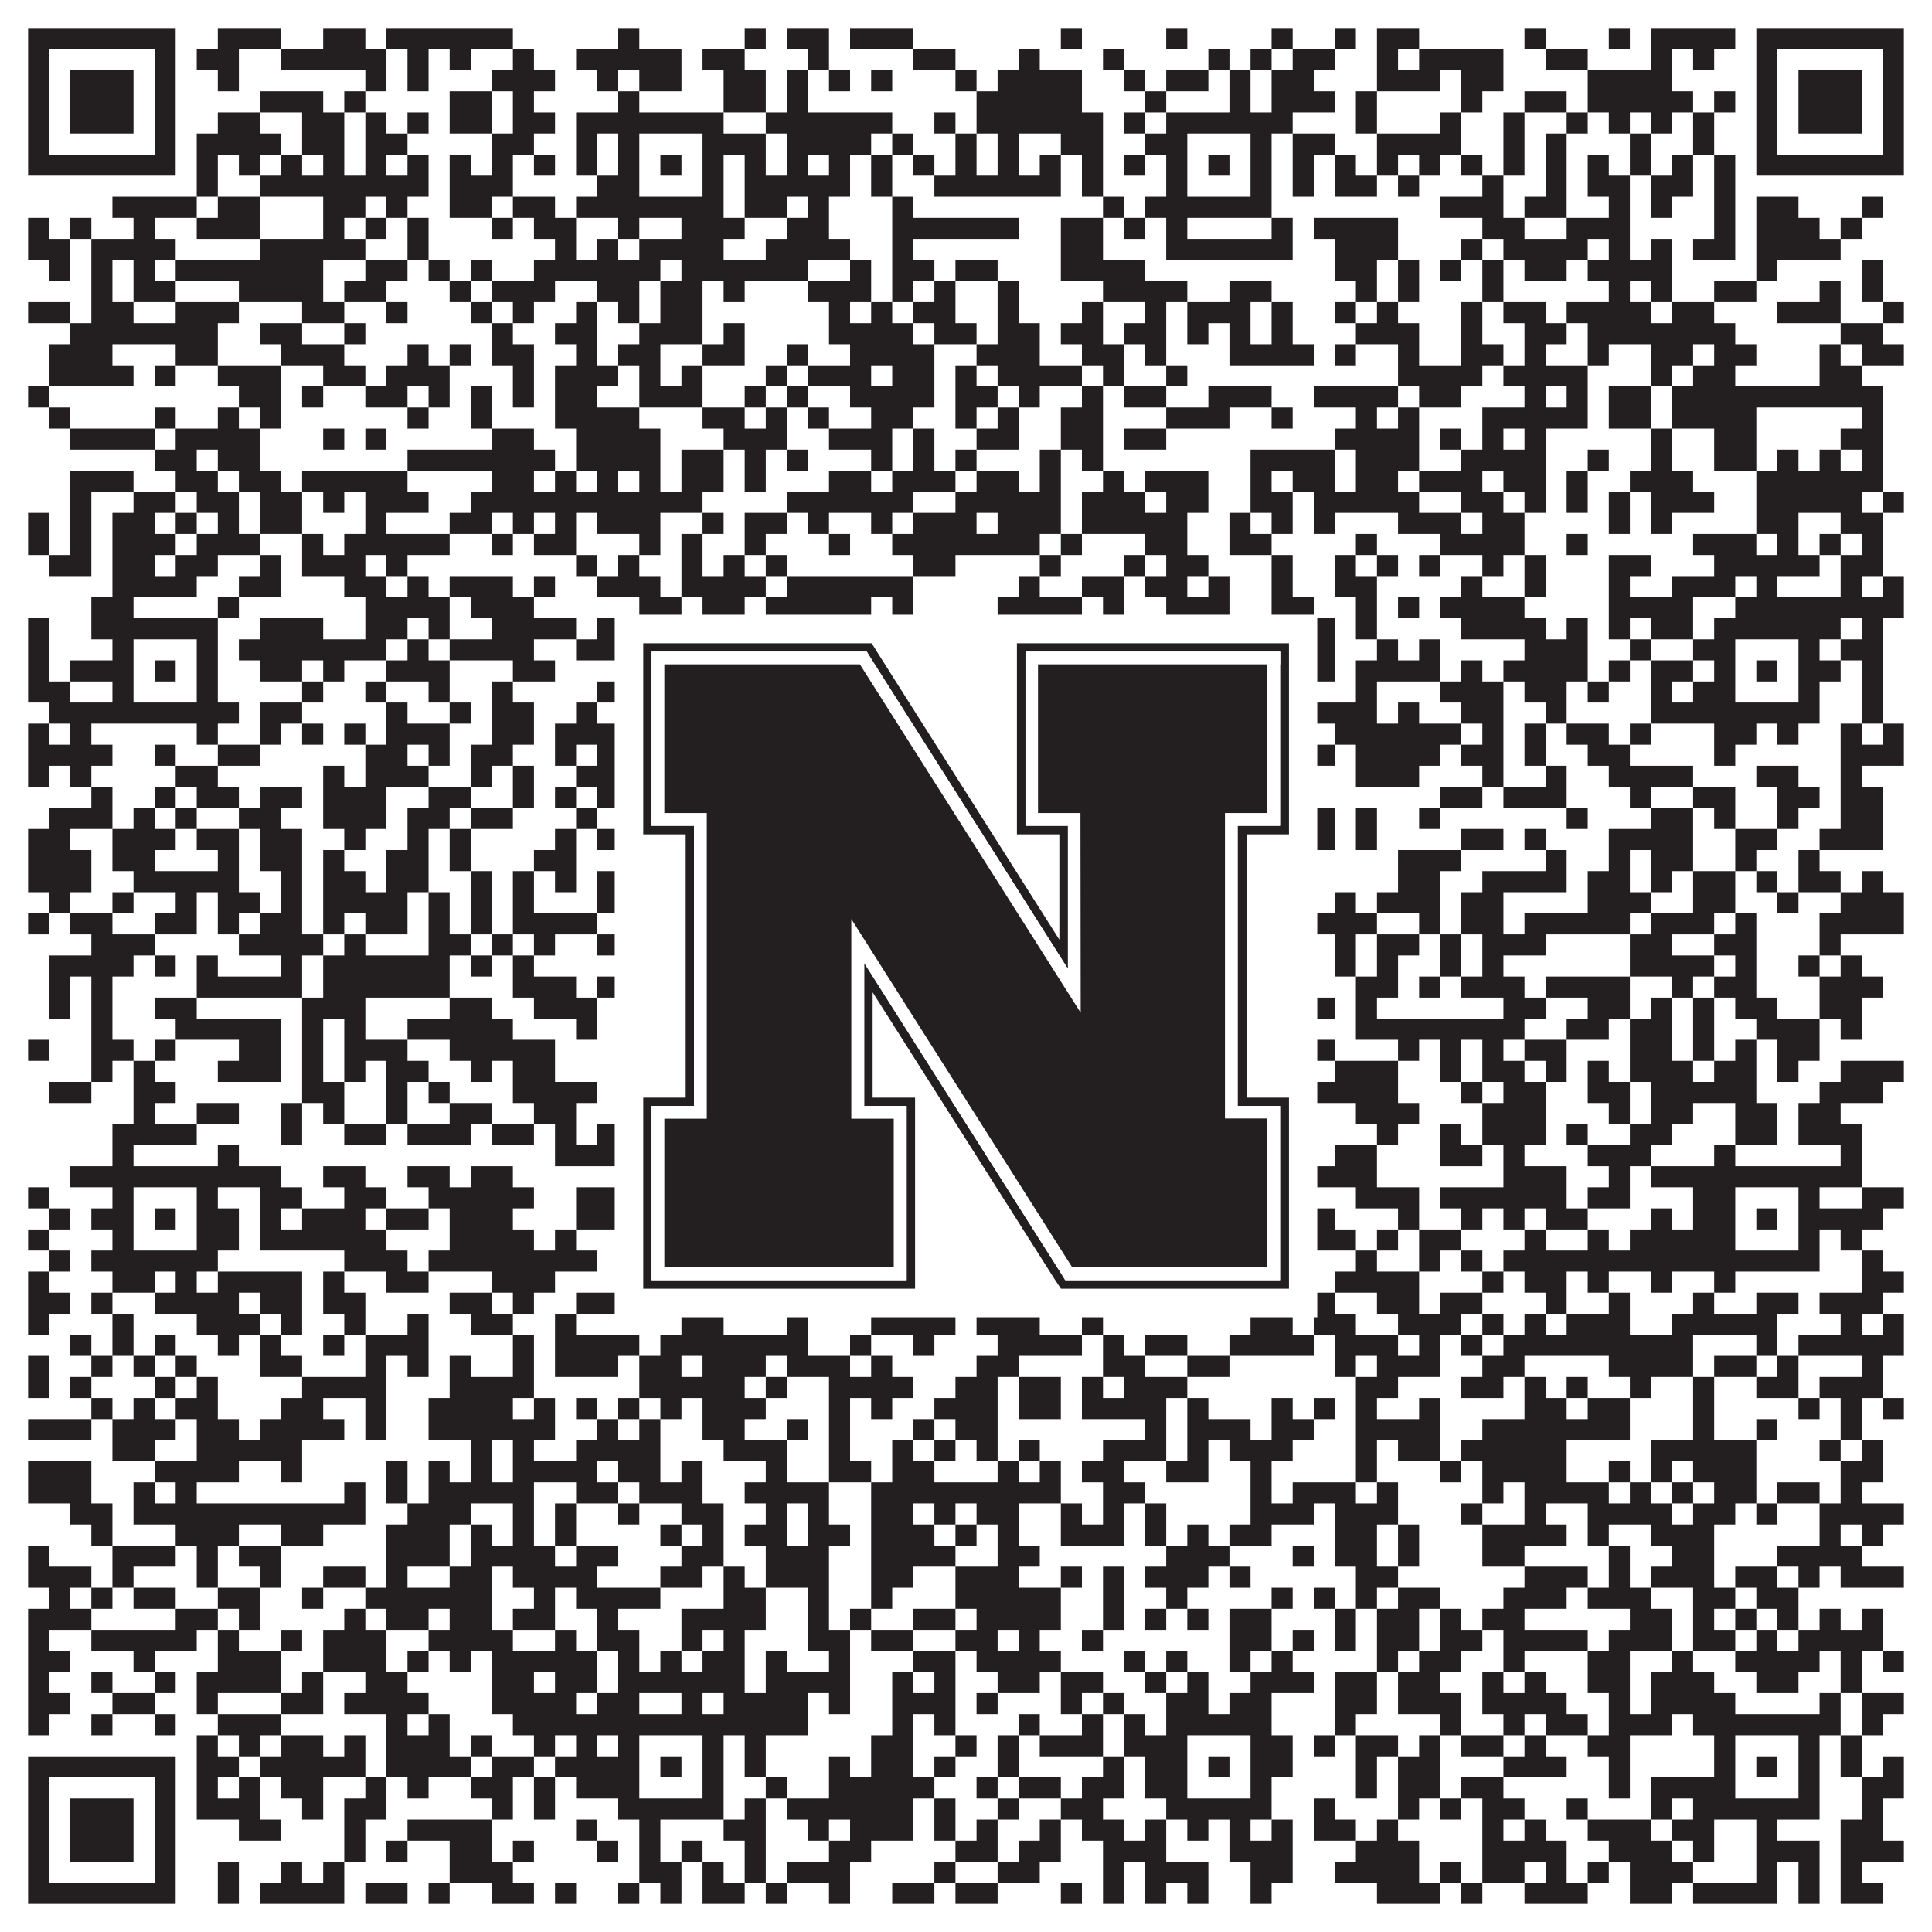
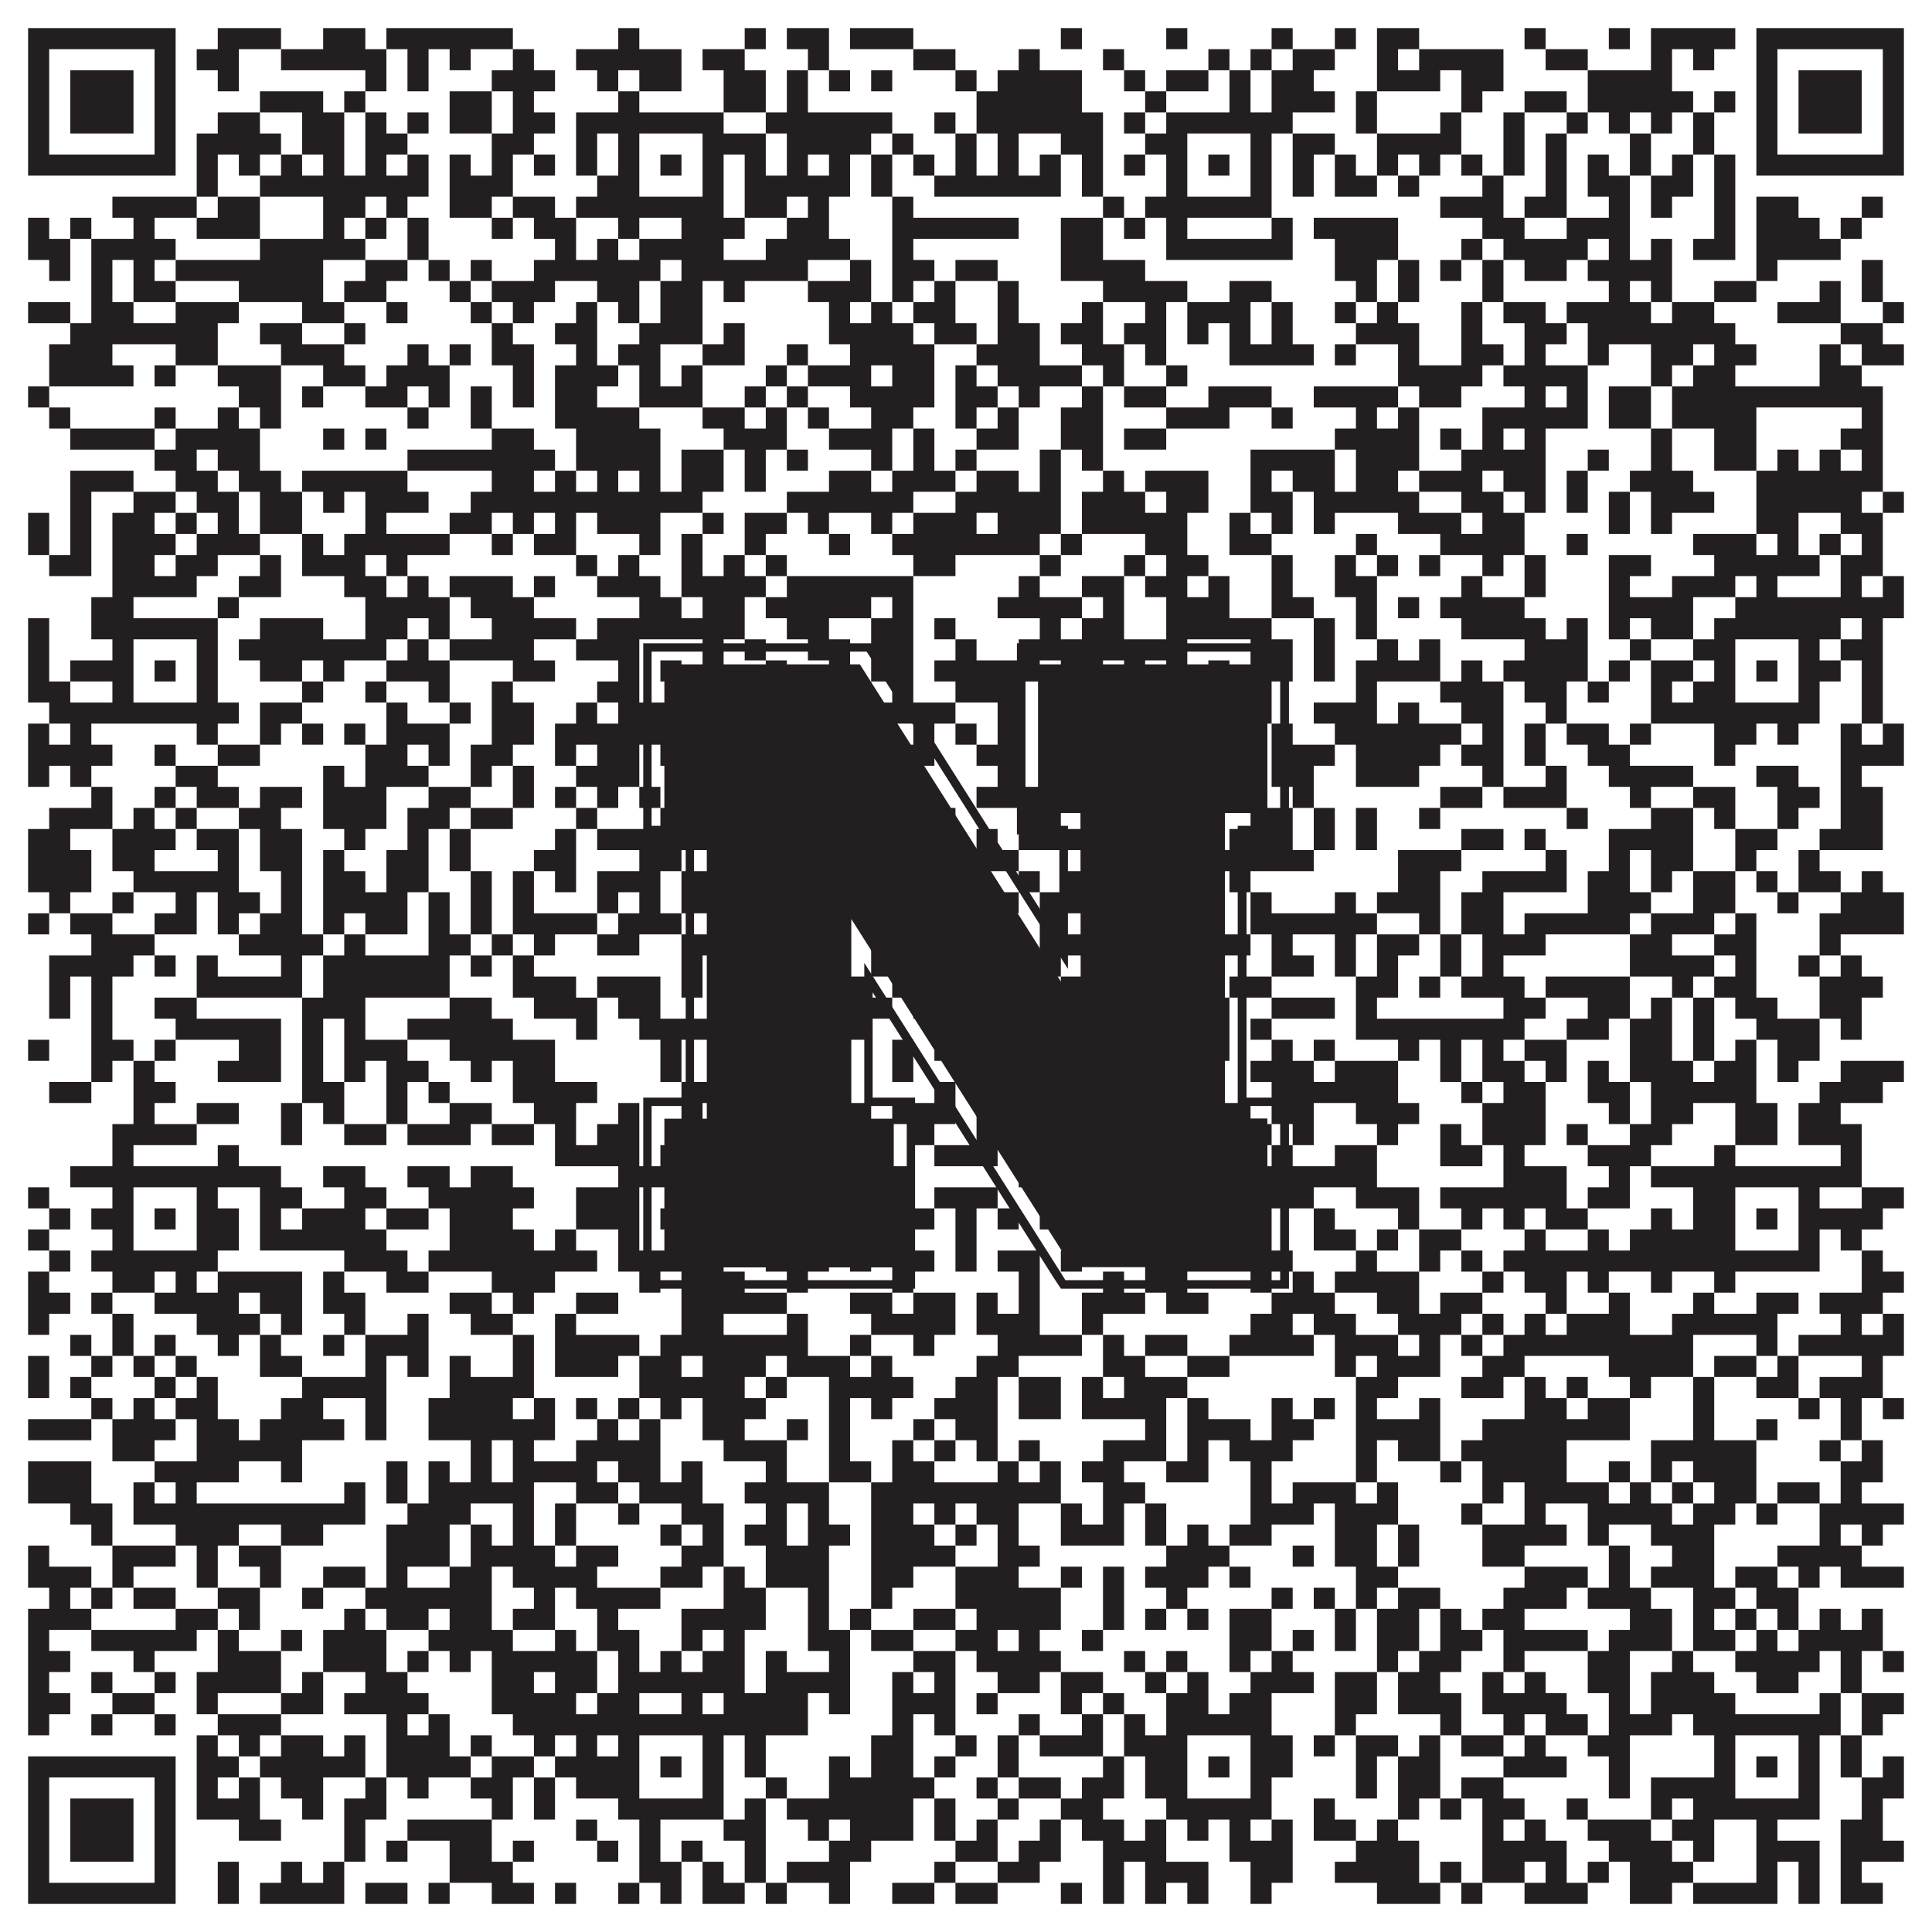
<svg xmlns="http://www.w3.org/2000/svg" version="1.1" width="1100px" height="1100px" viewBox="0 0 1100 1100">
-   <rect x="0" y="0" width="1100" height="1100" fill="#ffffff" fill-opacity="1" />
  <path fill="#231f20" fill-opacity="1" d="M16,16L100,16L100,28L16,28ZM124,16L160,16L160,28L124,28ZM184,16L208,16L208,28L184,28ZM220,16L292,16L292,28L220,28ZM352,16L364,16L364,28L352,28ZM424,16L436,16L436,28L424,28ZM448,16L472,16L472,28L448,28ZM484,16L520,16L520,28L484,28ZM604,16L616,16L616,28L604,28ZM664,16L676,16L676,28L664,28ZM724,16L736,16L736,28L724,28ZM760,16L772,16L772,28L760,28ZM784,16L808,16L808,28L784,28ZM868,16L880,16L880,28L868,28ZM916,16L928,16L928,28L916,28ZM940,16L988,16L988,28L940,28ZM1000,16L1084,16L1084,28L1000,28ZM16,28L28,28L28,40L16,40ZM88,28L100,28L100,40L88,40ZM112,28L136,28L136,40L112,40ZM160,28L220,28L220,40L160,40ZM232,28L244,28L244,40L232,40ZM256,28L268,28L268,40L256,40ZM292,28L304,28L304,40L292,40ZM328,28L388,28L388,40L328,40ZM400,28L424,28L424,40L400,40ZM460,28L472,28L472,40L460,40ZM520,28L544,28L544,40L520,40ZM580,28L592,28L592,40L580,40ZM628,28L640,28L640,40L628,40ZM688,28L700,28L700,40L688,40ZM712,28L724,28L724,40L712,40ZM736,28L760,28L760,40L736,40ZM784,28L796,28L796,40L784,40ZM808,28L856,28L856,40L808,40ZM880,28L904,28L904,40L880,40ZM940,28L952,28L952,40L940,40ZM964,28L976,28L976,40L964,40ZM1000,28L1012,28L1012,40L1000,40ZM1072,28L1084,28L1084,40L1072,40ZM16,40L28,40L28,52L16,52ZM40,40L76,40L76,52L40,52ZM88,40L100,40L100,52L88,52ZM124,40L136,40L136,52L124,52ZM208,40L220,40L220,52L208,52ZM232,40L244,40L244,52L232,52ZM280,40L316,40L316,52L280,52ZM340,40L352,40L352,52L340,52ZM364,40L388,40L388,52L364,52ZM412,40L436,40L436,52L412,52ZM448,40L460,40L460,52L448,52ZM472,40L484,40L484,52L472,52ZM496,40L508,40L508,52L496,52ZM544,40L556,40L556,52L544,52ZM568,40L616,40L616,52L568,52ZM640,40L652,40L652,52L640,52ZM664,40L688,40L688,52L664,52ZM700,40L712,40L712,52L700,52ZM724,40L748,40L748,52L724,52ZM784,40L820,40L820,52L784,52ZM832,40L856,40L856,52L832,52ZM904,40L952,40L952,52L904,52ZM1000,40L1012,40L1012,52L1000,52ZM1024,40L1060,40L1060,52L1024,52ZM1072,40L1084,40L1084,52L1072,52ZM16,52L28,52L28,64L16,64ZM40,52L76,52L76,64L40,64ZM88,52L100,52L100,64L88,64ZM148,52L184,52L184,64L148,64ZM196,52L208,52L208,64L196,64ZM256,52L280,52L280,64L256,64ZM292,52L304,52L304,64L292,64ZM352,52L364,52L364,64L352,64ZM412,52L436,52L436,64L412,64ZM448,52L460,52L460,64L448,64ZM556,52L616,52L616,64L556,64ZM652,52L664,52L664,64L652,64ZM700,52L712,52L712,64L700,64ZM724,52L760,52L760,64L724,64ZM772,52L784,52L784,64L772,64ZM832,52L844,52L844,64L832,64ZM868,52L892,52L892,64L868,64ZM904,52L964,52L964,64L904,64ZM976,52L988,52L988,64L976,64ZM1000,52L1012,52L1012,64L1000,64ZM1024,52L1060,52L1060,64L1024,64ZM1072,52L1084,52L1084,64L1072,64ZM16,64L28,64L28,76L16,76ZM40,64L76,64L76,76L40,76ZM88,64L100,64L100,76L88,76ZM124,64L148,64L148,76L124,76ZM172,64L196,64L196,76L172,76ZM208,64L220,64L220,76L208,76ZM232,64L244,64L244,76L232,76ZM256,64L280,64L280,76L256,76ZM292,64L316,64L316,76L292,76ZM328,64L412,64L412,76L328,76ZM436,64L508,64L508,76L436,76ZM532,64L544,64L544,76L532,76ZM556,64L628,64L628,76L556,76ZM640,64L652,64L652,76L640,76ZM664,64L736,64L736,76L664,76ZM772,64L784,64L784,76L772,76ZM820,64L832,64L832,76L820,76ZM856,64L868,64L868,76L856,76ZM892,64L904,64L904,76L892,76ZM916,64L928,64L928,76L916,76ZM940,64L952,64L952,76L940,76ZM964,64L976,64L976,76L964,76ZM1000,64L1012,64L1012,76L1000,76ZM1024,64L1060,64L1060,76L1024,76ZM1072,64L1084,64L1084,76L1072,76ZM16,76L28,76L28,88L16,88ZM88,76L100,76L100,88L88,88ZM112,76L160,76L160,88L112,88ZM172,76L196,76L196,88L172,88ZM208,76L232,76L232,88L208,88ZM280,76L304,76L304,88L280,88ZM328,76L340,76L340,88L328,88ZM352,76L364,76L364,88L352,88ZM400,76L436,76L436,88L400,88ZM448,76L496,76L496,88L448,88ZM508,76L520,76L520,88L508,88ZM544,76L556,76L556,88L544,88ZM568,76L580,76L580,88L568,88ZM604,76L628,76L628,88L604,88ZM652,76L676,76L676,88L652,88ZM712,76L724,76L724,88L712,88ZM736,76L760,76L760,88L736,88ZM784,76L832,76L832,88L784,88ZM856,76L868,76L868,88L856,88ZM880,76L892,76L892,88L880,88ZM928,76L940,76L940,88L928,88ZM964,76L976,76L976,88L964,88ZM1000,76L1012,76L1012,88L1000,88ZM1072,76L1084,76L1084,88L1072,88ZM16,88L100,88L100,100L16,100ZM112,88L124,88L124,100L112,100ZM136,88L148,88L148,100L136,100ZM160,88L172,88L172,100L160,100ZM184,88L196,88L196,100L184,100ZM208,88L220,88L220,100L208,100ZM232,88L244,88L244,100L232,100ZM256,88L268,88L268,100L256,100ZM280,88L292,88L292,100L280,100ZM304,88L316,88L316,100L304,100ZM328,88L340,88L340,100L328,100ZM352,88L364,88L364,100L352,100ZM376,88L388,88L388,100L376,100ZM400,88L412,88L412,100L400,100ZM424,88L436,88L436,100L424,100ZM448,88L460,88L460,100L448,100ZM472,88L484,88L484,100L472,100ZM496,88L508,88L508,100L496,100ZM520,88L532,88L532,100L520,100ZM544,88L556,88L556,100L544,100ZM568,88L580,88L580,100L568,100ZM592,88L604,88L604,100L592,100ZM616,88L628,88L628,100L616,100ZM640,88L652,88L652,100L640,100ZM664,88L676,88L676,100L664,100ZM688,88L700,88L700,100L688,100ZM712,88L724,88L724,100L712,100ZM736,88L748,88L748,100L736,100ZM760,88L772,88L772,100L760,100ZM784,88L796,88L796,100L784,100ZM808,88L820,88L820,100L808,100ZM832,88L844,88L844,100L832,100ZM856,88L868,88L868,100L856,100ZM880,88L892,88L892,100L880,100ZM904,88L916,88L916,100L904,100ZM928,88L940,88L940,100L928,100ZM952,88L964,88L964,100L952,100ZM976,88L988,88L988,100L976,100ZM1000,88L1084,88L1084,100L1000,100ZM112,100L124,100L124,112L112,112ZM148,100L244,100L244,112L148,112ZM256,100L292,100L292,112L256,112ZM340,100L364,100L364,112L340,112ZM400,100L412,100L412,112L400,112ZM424,100L484,100L484,112L424,112ZM496,100L508,100L508,112L496,112ZM532,100L604,100L604,112L532,112ZM616,100L628,100L628,112L616,112ZM664,100L676,100L676,112L664,112ZM712,100L724,100L724,112L712,112ZM736,100L748,100L748,112L736,112ZM760,100L784,100L784,112L760,112ZM796,100L808,100L808,112L796,112ZM844,100L856,100L856,112L844,112ZM880,100L892,100L892,112L880,112ZM904,100L928,100L928,112L904,112ZM940,100L964,100L964,112L940,112ZM976,100L988,100L988,112L976,112ZM64,112L112,112L112,124L64,124ZM124,112L148,112L148,124L124,124ZM184,112L208,112L208,124L184,124ZM220,112L232,112L232,124L220,124ZM256,112L280,112L280,124L256,124ZM292,112L316,112L316,124L292,124ZM328,112L412,112L412,124L328,124ZM424,112L448,112L448,124L424,124ZM460,112L472,112L472,124L460,124ZM508,112L520,112L520,124L508,124ZM628,112L640,112L640,124L628,124ZM652,112L724,112L724,124L652,124ZM820,112L856,112L856,124L820,124ZM868,112L892,112L892,124L868,124ZM916,112L928,112L928,124L916,124ZM940,112L952,112L952,124L940,124ZM976,112L988,112L988,124L976,124ZM1000,112L1024,112L1024,124L1000,124ZM1060,112L1072,112L1072,124L1060,124ZM16,124L28,124L28,136L16,136ZM40,124L52,124L52,136L40,136ZM76,124L88,124L88,136L76,136ZM112,124L148,124L148,136L112,136ZM184,124L196,124L196,136L184,136ZM208,124L220,124L220,136L208,136ZM232,124L244,124L244,136L232,136ZM280,124L292,124L292,136L280,136ZM304,124L328,124L328,136L304,136ZM352,124L364,124L364,136L352,136ZM388,124L424,124L424,136L388,136ZM448,124L472,124L472,136L448,136ZM508,124L580,124L580,136L508,136ZM604,124L628,124L628,136L604,136ZM640,124L652,124L652,136L640,136ZM664,124L676,124L676,136L664,136ZM724,124L736,124L736,136L724,136ZM748,124L796,124L796,136L748,136ZM844,124L868,124L868,136L844,136ZM892,124L928,124L928,136L892,136ZM976,124L988,124L988,136L976,136ZM1000,124L1036,124L1036,136L1000,136ZM1048,124L1060,124L1060,136L1048,136ZM16,136L40,136L40,148L16,148ZM52,136L100,136L100,148L52,148ZM148,136L208,136L208,148L148,148ZM232,136L244,136L244,148L232,148ZM316,136L328,136L328,148L316,148ZM340,136L352,136L352,148L340,148ZM364,136L412,136L412,148L364,148ZM436,136L484,136L484,148L436,148ZM508,136L520,136L520,148L508,148ZM604,136L628,136L628,148L604,148ZM664,136L736,136L736,148L664,148ZM760,136L796,136L796,148L760,148ZM832,136L844,136L844,148L832,148ZM856,136L904,136L904,148L856,148ZM916,136L928,136L928,148L916,148ZM940,136L952,136L952,148L940,148ZM964,136L988,136L988,148L964,148ZM1000,136L1048,136L1048,148L1000,148ZM28,148L40,148L40,160L28,160ZM52,148L64,148L64,160L52,160ZM76,148L88,148L88,160L76,160ZM100,148L184,148L184,160L100,160ZM208,148L232,148L232,160L208,160ZM244,148L256,148L256,160L244,160ZM268,148L280,148L280,160L268,160ZM304,148L376,148L376,160L304,160ZM388,148L460,148L460,160L388,160ZM484,148L496,148L496,160L484,160ZM508,148L532,148L532,160L508,160ZM544,148L568,148L568,160L544,160ZM604,148L652,148L652,160L604,160ZM760,148L784,148L784,160L760,160ZM796,148L808,148L808,160L796,160ZM820,148L832,148L832,160L820,160ZM844,148L856,148L856,160L844,160ZM868,148L892,148L892,160L868,160ZM904,148L952,148L952,160L904,160ZM1000,148L1012,148L1012,160L1000,160ZM1060,148L1072,148L1072,160L1060,160ZM52,160L64,160L64,172L52,172ZM76,160L100,160L100,172L76,172ZM136,160L184,160L184,172L136,172ZM196,160L220,160L220,172L196,172ZM256,160L268,160L268,172L256,172ZM280,160L316,160L316,172L280,172ZM340,160L364,160L364,172L340,172ZM376,160L400,160L400,172L376,172ZM412,160L424,160L424,172L412,172ZM460,160L496,160L496,172L460,172ZM508,160L520,160L520,172L508,172ZM532,160L544,160L544,172L532,172ZM568,160L580,160L580,172L568,172ZM628,160L676,160L676,172L628,172ZM700,160L724,160L724,172L700,172ZM772,160L784,160L784,172L772,172ZM796,160L808,160L808,172L796,172ZM844,160L856,160L856,172L844,172ZM916,160L928,160L928,172L916,172ZM940,160L952,160L952,172L940,172ZM976,160L1000,160L1000,172L976,172ZM1036,160L1048,160L1048,172L1036,172ZM1060,160L1072,160L1072,172L1060,172ZM16,172L40,172L40,184L16,184ZM52,172L76,172L76,184L52,184ZM100,172L136,172L136,184L100,184ZM172,172L196,172L196,184L172,184ZM220,172L232,172L232,184L220,184ZM268,172L280,172L280,184L268,184ZM292,172L304,172L304,184L292,184ZM328,172L340,172L340,184L328,184ZM352,172L364,172L364,184L352,184ZM376,172L400,172L400,184L376,184ZM472,172L484,172L484,184L472,184ZM496,172L508,172L508,184L496,184ZM520,172L544,172L544,184L520,184ZM568,172L580,172L580,184L568,184ZM616,172L628,172L628,184L616,184ZM652,172L664,172L664,184L652,184ZM676,172L712,172L712,184L676,184ZM724,172L736,172L736,184L724,184ZM760,172L772,172L772,184L760,184ZM784,172L796,172L796,184L784,184ZM832,172L844,172L844,184L832,184ZM856,172L880,172L880,184L856,184ZM892,172L940,172L940,184L892,184ZM952,172L976,172L976,184L952,184ZM1012,172L1048,172L1048,184L1012,184ZM1072,172L1084,172L1084,184L1072,184ZM40,184L124,184L124,196L40,196ZM148,184L172,184L172,196L148,196ZM196,184L208,184L208,196L196,196ZM280,184L292,184L292,196L280,196ZM316,184L340,184L340,196L316,196ZM364,184L400,184L400,196L364,196ZM412,184L424,184L424,196L412,196ZM472,184L520,184L520,196L472,196ZM532,184L556,184L556,196L532,196ZM568,184L592,184L592,196L568,196ZM604,184L628,184L628,196L604,196ZM640,184L664,184L664,196L640,196ZM676,184L688,184L688,196L676,196ZM700,184L712,184L712,196L700,196ZM724,184L736,184L736,196L724,196ZM772,184L808,184L808,196L772,196ZM832,184L844,184L844,196L832,196ZM868,184L892,184L892,196L868,196ZM904,184L988,184L988,196L904,196ZM1048,184L1072,184L1072,196L1048,196ZM28,196L64,196L64,208L28,208ZM100,196L124,196L124,208L100,208ZM160,196L196,196L196,208L160,208ZM232,196L244,196L244,208L232,208ZM256,196L268,196L268,208L256,208ZM280,196L304,196L304,208L280,208ZM328,196L340,196L340,208L328,208ZM352,196L376,196L376,208L352,208ZM400,196L424,196L424,208L400,208ZM448,196L460,196L460,208L448,208ZM484,196L532,196L532,208L484,208ZM556,196L592,196L592,208L556,208ZM616,196L640,196L640,208L616,208ZM652,196L664,196L664,208L652,208ZM700,196L748,196L748,208L700,208ZM760,196L772,196L772,208L760,208ZM796,196L808,196L808,208L796,208ZM832,196L856,196L856,208L832,208ZM868,196L880,196L880,208L868,208ZM904,196L916,196L916,208L904,208ZM940,196L964,196L964,208L940,208ZM976,196L1000,196L1000,208L976,208ZM1036,196L1048,196L1048,208L1036,208ZM1060,196L1084,196L1084,208L1060,208ZM28,208L76,208L76,220L28,220ZM88,208L100,208L100,220L88,220ZM124,208L160,208L160,220L124,220ZM184,208L208,208L208,220L184,220ZM220,208L256,208L256,220L220,220ZM292,208L304,208L304,220L292,220ZM316,208L352,208L352,220L316,220ZM364,208L376,208L376,220L364,220ZM388,208L400,208L400,220L388,220ZM436,208L448,208L448,220L436,220ZM460,208L496,208L496,220L460,220ZM508,208L532,208L532,220L508,220ZM544,208L556,208L556,220L544,220ZM568,208L616,208L616,220L568,220ZM628,208L640,208L640,220L628,220ZM664,208L676,208L676,220L664,220ZM796,208L844,208L844,220L796,220ZM856,208L904,208L904,220L856,220ZM940,208L952,208L952,220L940,220ZM964,208L988,208L988,220L964,220ZM1036,208L1060,208L1060,220L1036,220ZM16,220L28,220L28,232L16,232ZM136,220L160,220L160,232L136,232ZM172,220L184,220L184,232L172,232ZM208,220L232,220L232,232L208,232ZM244,220L256,220L256,232L244,232ZM268,220L280,220L280,232L268,232ZM292,220L304,220L304,232L292,232ZM316,220L340,220L340,232L316,232ZM364,220L400,220L400,232L364,232ZM424,220L436,220L436,232L424,232ZM448,220L460,220L460,232L448,232ZM484,220L532,220L532,232L484,232ZM544,220L568,220L568,232L544,232ZM580,220L592,220L592,232L580,232ZM616,220L628,220L628,232L616,232ZM640,220L664,220L664,232L640,232ZM688,220L724,220L724,232L688,232ZM748,220L796,220L796,232L748,232ZM808,220L832,220L832,232L808,232ZM868,220L880,220L880,232L868,232ZM892,220L904,220L904,232L892,232ZM916,220L940,220L940,232L916,232ZM952,220L1072,220L1072,232L952,232ZM28,232L40,232L40,244L28,244ZM88,232L100,232L100,244L88,244ZM124,232L136,232L136,244L124,244ZM148,232L160,232L160,244L148,244ZM232,232L244,232L244,244L232,244ZM268,232L280,232L280,244L268,244ZM316,232L364,232L364,244L316,244ZM400,232L424,232L424,244L400,244ZM436,232L448,232L448,244L436,244ZM460,232L472,232L472,244L460,244ZM496,232L520,232L520,244L496,244ZM544,232L556,232L556,244L544,244ZM568,232L580,232L580,244L568,244ZM604,232L628,232L628,244L604,244ZM664,232L700,232L700,244L664,244ZM724,232L736,232L736,244L724,244ZM772,232L784,232L784,244L772,244ZM796,232L808,232L808,244L796,244ZM844,232L904,232L904,244L844,244ZM916,232L940,232L940,244L916,244ZM952,232L1000,232L1000,244L952,244ZM1060,232L1072,232L1072,244L1060,244ZM40,244L88,244L88,256L40,256ZM100,244L148,244L148,256L100,256ZM184,244L196,244L196,256L184,256ZM208,244L220,244L220,256L208,256ZM280,244L304,244L304,256L280,256ZM328,244L376,244L376,256L328,256ZM412,244L448,244L448,256L412,256ZM472,244L508,244L508,256L472,256ZM520,244L532,244L532,256L520,256ZM556,244L580,244L580,256L556,256ZM604,244L628,244L628,256L604,256ZM640,244L664,244L664,256L640,256ZM760,244L808,244L808,256L760,256ZM820,244L832,244L832,256L820,256ZM844,244L856,244L856,256L844,256ZM868,244L880,244L880,256L868,256ZM940,244L952,244L952,256L940,256ZM976,244L1000,244L1000,256L976,256ZM1048,244L1072,244L1072,256L1048,256ZM88,256L112,256L112,268L88,268ZM124,256L148,256L148,268L124,268ZM232,256L316,256L316,268L232,268ZM328,256L376,256L376,268L328,268ZM388,256L412,256L412,268L388,268ZM424,256L436,256L436,268L424,268ZM448,256L460,256L460,268L448,268ZM496,256L508,256L508,268L496,268ZM520,256L532,256L532,268L520,268ZM544,256L556,256L556,268L544,268ZM592,256L604,256L604,268L592,268ZM616,256L628,256L628,268L616,268ZM712,256L760,256L760,268L712,268ZM772,256L808,256L808,268L772,268ZM832,256L880,256L880,268L832,268ZM904,256L916,256L916,268L904,268ZM940,256L952,256L952,268L940,268ZM976,256L1000,256L1000,268L976,268ZM1012,256L1024,256L1024,268L1012,268ZM1036,256L1048,256L1048,268L1036,268ZM1060,256L1072,256L1072,268L1060,268ZM40,268L76,268L76,280L40,280ZM100,268L124,268L124,280L100,280ZM136,268L160,268L160,280L136,280ZM172,268L232,268L232,280L172,280ZM280,268L304,268L304,280L280,280ZM316,268L328,268L328,280L316,280ZM340,268L352,268L352,280L340,280ZM364,268L376,268L376,280L364,280ZM388,268L412,268L412,280L388,280ZM424,268L436,268L436,280L424,280ZM472,268L496,268L496,280L472,280ZM508,268L544,268L544,280L508,280ZM556,268L580,268L580,280L556,280ZM592,268L604,268L604,280L592,280ZM628,268L640,268L640,280L628,280ZM652,268L688,268L688,280L652,280ZM712,268L724,268L724,280L712,280ZM736,268L760,268L760,280L736,280ZM772,268L796,268L796,280L772,280ZM808,268L844,268L844,280L808,280ZM856,268L880,268L880,280L856,280ZM892,268L904,268L904,280L892,280ZM928,268L964,268L964,280L928,280ZM1000,268L1072,268L1072,280L1000,280ZM40,280L52,280L52,292L40,292ZM76,280L100,280L100,292L76,292ZM112,280L136,280L136,292L112,292ZM148,280L172,280L172,292L148,292ZM184,280L196,280L196,292L184,292ZM208,280L244,280L244,292L208,292ZM268,280L400,280L400,292L268,292ZM448,280L520,280L520,292L448,292ZM544,280L604,280L604,292L544,292ZM616,280L652,280L652,292L616,292ZM664,280L688,280L688,292L664,292ZM712,280L736,280L736,292L712,292ZM748,280L808,280L808,292L748,292ZM832,280L856,280L856,292L832,292ZM868,280L880,280L880,292L868,292ZM892,280L904,280L904,292L892,292ZM916,280L928,280L928,292L916,292ZM940,280L976,280L976,292L940,292ZM1000,280L1060,280L1060,292L1000,292ZM1072,280L1084,280L1084,292L1072,292ZM16,292L28,292L28,304L16,304ZM40,292L52,292L52,304L40,304ZM64,292L88,292L88,304L64,304ZM100,292L112,292L112,304L100,304ZM124,292L136,292L136,304L124,304ZM148,292L172,292L172,304L148,304ZM208,292L220,292L220,304L208,304ZM256,292L280,292L280,304L256,304ZM292,292L304,292L304,304L292,304ZM316,292L328,292L328,304L316,304ZM340,292L376,292L376,304L340,304ZM400,292L412,292L412,304L400,304ZM424,292L448,292L448,304L424,304ZM460,292L472,292L472,304L460,304ZM496,292L508,292L508,304L496,304ZM520,292L556,292L556,304L520,304ZM568,292L604,292L604,304L568,304ZM616,292L676,292L676,304L616,304ZM700,292L712,292L712,304L700,304ZM724,292L736,292L736,304L724,304ZM748,292L760,292L760,304L748,304ZM796,292L832,292L832,304L796,304ZM844,292L868,292L868,304L844,304ZM916,292L928,292L928,304L916,304ZM940,292L952,292L952,304L940,304ZM1000,292L1024,292L1024,304L1000,304ZM1048,292L1072,292L1072,304L1048,304ZM16,304L28,304L28,316L16,316ZM40,304L52,304L52,316L40,316ZM64,304L100,304L100,316L64,316ZM112,304L148,304L148,316L112,316ZM172,304L184,304L184,316L172,316ZM196,304L256,304L256,316L196,316ZM280,304L292,304L292,316L280,316ZM304,304L328,304L328,316L304,316ZM364,304L376,304L376,316L364,316ZM388,304L400,304L400,316L388,316ZM424,304L436,304L436,316L424,316ZM472,304L484,304L484,316L472,316ZM508,304L592,304L592,316L508,316ZM604,304L616,304L616,316L604,316ZM652,304L676,304L676,316L652,316ZM700,304L724,304L724,316L700,316ZM772,304L784,304L784,316L772,316ZM820,304L868,304L868,316L820,316ZM892,304L904,304L904,316L892,316ZM964,304L1000,304L1000,316L964,316ZM1012,304L1024,304L1024,316L1012,316ZM1036,304L1048,304L1048,316L1036,316ZM1060,304L1072,304L1072,316L1060,316ZM28,316L52,316L52,328L28,328ZM64,316L88,316L88,328L64,328ZM100,316L124,316L124,328L100,328ZM148,316L160,316L160,328L148,328ZM172,316L208,316L208,328L172,328ZM220,316L232,316L232,328L220,328ZM328,316L340,316L340,328L328,328ZM352,316L364,316L364,328L352,328ZM388,316L400,316L400,328L388,328ZM412,316L424,316L424,328L412,328ZM436,316L448,316L448,328L436,328ZM520,316L544,316L544,328L520,328ZM592,316L604,316L604,328L592,328ZM640,316L652,316L652,328L640,328ZM664,316L688,316L688,328L664,328ZM724,316L736,316L736,328L724,328ZM760,316L772,316L772,328L760,328ZM784,316L796,316L796,328L784,328ZM808,316L820,316L820,328L808,328ZM844,316L856,316L856,328L844,328ZM868,316L880,316L880,328L868,328ZM916,316L940,316L940,328L916,328ZM976,316L1036,316L1036,328L976,328ZM1048,316L1072,316L1072,328L1048,328ZM64,328L112,328L112,340L64,340ZM136,328L160,328L160,340L136,340ZM196,328L220,328L220,340L196,340ZM232,328L244,328L244,340L232,340ZM256,328L292,328L292,340L256,340ZM304,328L316,328L316,340L304,340ZM340,328L376,328L376,340L340,340ZM388,328L436,328L436,340L388,340ZM448,328L520,328L520,340L448,340ZM580,328L592,328L592,340L580,340ZM616,328L640,328L640,340L616,340ZM652,328L676,328L676,340L652,340ZM688,328L700,328L700,340L688,340ZM724,328L736,328L736,340L724,340ZM760,328L784,328L784,340L760,340ZM832,328L844,328L844,340L832,340ZM868,328L880,328L880,340L868,340ZM916,328L928,328L928,340L916,340ZM952,328L988,328L988,340L952,340ZM1000,328L1012,328L1012,340L1000,340ZM1048,328L1060,328L1060,340L1048,340ZM1072,328L1084,328L1084,340L1072,340ZM52,340L76,340L76,352L52,352ZM124,340L136,340L136,352L124,352ZM208,340L256,340L256,352L208,352ZM268,340L304,340L304,352L268,352ZM364,340L388,340L388,352L364,352ZM400,340L424,340L424,352L400,352ZM436,340L496,340L496,352L436,352ZM508,340L520,340L520,352L508,352ZM568,340L616,340L616,352L568,352ZM628,340L640,340L640,352L628,352ZM664,340L700,340L700,352L664,352ZM724,340L748,340L748,352L724,352ZM772,340L784,340L784,352L772,352ZM796,340L808,340L808,352L796,352ZM820,340L868,340L868,352L820,352ZM916,340L964,340L964,352L916,352ZM988,340L1084,340L1084,352L988,352ZM16,352L28,352L28,364L16,364ZM52,352L124,352L124,364L52,364ZM148,352L184,352L184,364L148,364ZM208,352L232,352L232,364L208,364ZM244,352L256,352L256,364L244,364ZM280,352L328,352L328,364L280,364ZM340,352L424,352L424,364L340,364ZM448,352L472,352L472,364L448,364ZM496,352L520,352L520,364L496,364ZM532,352L544,352L544,364L532,364ZM592,352L604,352L604,364L592,364ZM616,352L640,352L640,364L616,364ZM664,352L724,352L724,364L664,364ZM748,352L760,352L760,364L748,364ZM772,352L784,352L784,364L772,364ZM832,352L880,352L880,364L832,364ZM892,352L904,352L904,364L892,364ZM916,352L928,352L928,364L916,364ZM940,352L964,352L964,364L940,364ZM976,352L1048,352L1048,364L976,364ZM1060,352L1072,352L1072,364L1060,364ZM16,364L28,364L28,376L16,376ZM64,364L76,364L76,376L64,376ZM112,364L124,364L124,376L112,376ZM136,364L220,364L220,376L136,376ZM232,364L244,364L244,376L232,376ZM256,364L304,364L304,376L256,376ZM328,364L364,364L364,376L328,376ZM400,364L412,364L412,376L400,376ZM424,364L436,364L436,376L424,376ZM460,364L484,364L484,376L460,376ZM496,364L520,364L520,376L496,376ZM544,364L556,364L556,376L544,376ZM580,364L676,364L676,376L580,376ZM712,364L736,364L736,376L712,376ZM748,364L760,364L760,376L748,376ZM784,364L796,364L796,376L784,376ZM808,364L820,364L820,376L808,376ZM868,364L904,364L904,376L868,376ZM928,364L940,364L940,376L928,376ZM964,364L988,364L988,376L964,376ZM1024,364L1036,364L1036,376L1024,376ZM1048,364L1072,364L1072,376L1048,376ZM16,376L28,376L28,388L16,388ZM40,376L76,376L76,388L40,388ZM88,376L100,376L100,388L88,388ZM112,376L124,376L124,388L112,388ZM148,376L172,376L172,388L148,388ZM184,376L196,376L196,388L184,388ZM220,376L256,376L256,388L220,388ZM292,376L316,376L316,388L292,388ZM352,376L364,376L364,388L352,388ZM376,376L388,376L388,388L376,388ZM400,376L412,376L412,388L400,388ZM436,376L448,376L448,388L436,388ZM472,376L484,376L484,388L472,388ZM496,376L520,376L520,388L496,388ZM532,376L592,376L592,388L532,388ZM604,376L628,376L628,388L604,388ZM640,376L652,376L652,388L640,388ZM664,376L676,376L676,388L664,388ZM688,376L700,376L700,388L688,388ZM712,376L736,376L736,388L712,388ZM748,376L760,376L760,388L748,388ZM772,376L820,376L820,388L772,388ZM832,376L844,376L844,388L832,388ZM856,376L904,376L904,388L856,388ZM916,376L928,376L928,388L916,388ZM940,376L964,376L964,388L940,388ZM976,376L988,376L988,388L976,388ZM1000,376L1012,376L1012,388L1000,388ZM1024,376L1048,376L1048,388L1024,388ZM1060,376L1072,376L1072,388L1060,388ZM16,388L40,388L40,400L16,400ZM64,388L76,388L76,400L64,400ZM112,388L124,388L124,400L112,400ZM172,388L184,388L184,400L172,400ZM208,388L220,388L220,400L208,400ZM244,388L256,388L256,400L244,400ZM280,388L292,388L292,400L280,400ZM340,388L364,388L364,400L340,400ZM400,388L424,388L424,400L400,400ZM448,388L496,388L496,400L448,400ZM508,388L520,388L520,400L508,400ZM544,388L580,388L580,400L544,400ZM616,388L628,388L628,400L616,400ZM640,388L652,388L652,400L640,400ZM664,388L676,388L676,400L664,400ZM712,388L724,388L724,400L712,400ZM772,388L784,388L784,400L772,400ZM820,388L856,388L856,400L820,400ZM868,388L892,388L892,400L868,400ZM904,388L916,388L916,400L904,400ZM940,388L952,388L952,400L940,400ZM964,388L988,388L988,400L964,400ZM1024,388L1036,388L1036,400L1024,400ZM1060,388L1072,388L1072,400L1060,400ZM28,400L136,400L136,412L28,412ZM148,400L172,400L172,412L148,412ZM220,400L232,400L232,412L220,412ZM256,400L268,400L268,412L256,412ZM280,400L304,400L304,412L280,412ZM328,400L340,400L340,412L328,412ZM352,400L460,400L460,412L352,412ZM484,400L544,400L544,412L484,412ZM568,400L580,400L580,412L568,412ZM592,400L604,400L604,412L592,412ZM616,400L628,400L628,412L616,412ZM664,400L724,400L724,412L664,412ZM748,400L784,400L784,412L748,412ZM796,400L808,400L808,412L796,412ZM832,400L856,400L856,412L832,412ZM880,400L892,400L892,412L880,412ZM940,400L1036,400L1036,412L940,412ZM1060,400L1072,400L1072,412L1060,412ZM16,412L28,412L28,424L16,424ZM40,412L52,412L52,424L40,424ZM112,412L124,412L124,424L112,424ZM148,412L160,412L160,424L148,424ZM172,412L184,412L184,424L172,424ZM196,412L208,412L208,424L196,424ZM220,412L256,412L256,424L220,424ZM280,412L304,412L304,424L280,424ZM316,412L400,412L400,424L316,424ZM412,412L436,412L436,424L412,424ZM460,412L472,412L472,424L460,424ZM484,412L508,412L508,424L484,424ZM520,412L532,412L532,424L520,424ZM544,412L556,412L556,424L544,424ZM568,412L580,412L580,424L568,424ZM604,412L640,412L640,424L604,424ZM652,412L676,412L676,424L652,424ZM724,412L736,412L736,424L724,424ZM760,412L832,412L832,424L760,424ZM844,412L856,412L856,424L844,424ZM868,412L880,412L880,424L868,424ZM892,412L916,412L916,424L892,424ZM928,412L940,412L940,424L928,424ZM976,412L1000,412L1000,424L976,424ZM1012,412L1024,412L1024,424L1012,424ZM1048,412L1060,412L1060,424L1048,424ZM1072,412L1084,412L1084,424L1072,424ZM16,424L64,424L64,436L16,436ZM88,424L100,424L100,436L88,436ZM124,424L148,424L148,436L124,436ZM208,424L232,424L232,436L208,436ZM244,424L256,424L256,436L244,436ZM268,424L292,424L292,436L268,436ZM316,424L328,424L328,436L316,436ZM340,424L364,424L364,436L340,436ZM376,424L388,424L388,436L376,436ZM400,424L412,424L412,436L400,436ZM424,424L436,424L436,436L424,436ZM448,424L496,424L496,436L448,436ZM508,424L532,424L532,436L508,436ZM556,424L580,424L580,436L556,436ZM628,424L640,424L640,436L628,436ZM652,424L664,424L664,436L652,436ZM676,424L712,424L712,436L676,436ZM724,424L760,424L760,436L724,436ZM772,424L820,424L820,436L772,436ZM832,424L856,424L856,436L832,436ZM868,424L880,424L880,436L868,436ZM904,424L928,424L928,436L904,436ZM976,424L988,424L988,436L976,436ZM1048,424L1084,424L1084,436L1048,436ZM16,436L28,436L28,448L16,448ZM40,436L52,436L52,448L40,448ZM100,436L124,436L124,448L100,448ZM184,436L196,436L196,448L184,448ZM208,436L244,436L244,448L208,448ZM268,436L280,436L280,448L268,448ZM292,436L304,436L304,448L292,448ZM328,436L364,436L364,448L328,448ZM388,436L412,436L412,448L388,448ZM424,436L436,436L436,448L424,448ZM484,436L496,436L496,448L484,448ZM568,436L580,436L580,448L568,448ZM628,436L652,436L652,448L628,448ZM676,436L688,436L688,448L676,448ZM724,436L748,436L748,448L724,448ZM772,436L808,436L808,448L772,448ZM844,436L856,436L856,448L844,448ZM880,436L892,436L892,448L880,448ZM916,436L964,436L964,448L916,448ZM1000,436L1024,436L1024,448L1000,448ZM1048,436L1060,436L1060,448L1048,448ZM52,448L64,448L64,460L52,460ZM88,448L100,448L100,460L88,460ZM112,448L136,448L136,460L112,460ZM148,448L172,448L172,460L148,460ZM184,448L220,448L220,460L184,460ZM244,448L268,448L268,460L244,460ZM292,448L304,448L304,460L292,460ZM316,448L328,448L328,460L316,460ZM340,448L352,448L352,460L340,460ZM364,448L376,448L376,460L364,460ZM436,448L460,448L460,460L436,460ZM472,448L496,448L496,460L472,460ZM520,448L532,448L532,460L520,460ZM556,448L616,448L616,460L556,460ZM628,448L652,448L652,460L628,460ZM688,448L700,448L700,460L688,460ZM736,448L748,448L748,460L736,460ZM820,448L844,448L844,460L820,460ZM856,448L892,448L892,460L856,460ZM928,448L940,448L940,460L928,460ZM964,448L988,448L988,460L964,460ZM1012,448L1036,448L1036,460L1012,460ZM1048,448L1072,448L1072,460L1048,460ZM28,460L64,460L64,472L28,472ZM76,460L88,460L88,472L76,472ZM100,460L112,460L112,472L100,472ZM136,460L160,460L160,472L136,472ZM184,460L220,460L220,472L184,472ZM232,460L256,460L256,472L232,472ZM268,460L292,460L292,472L268,472ZM328,460L340,460L340,472L328,472ZM376,460L412,460L412,472L376,472ZM472,460L496,460L496,472L472,472ZM508,460L520,460L520,472L508,472ZM532,460L544,460L544,472L532,472ZM580,460L604,460L604,472L580,472ZM616,460L640,460L640,472L616,472ZM652,460L688,460L688,472L652,472ZM712,460L736,460L736,472L712,472ZM748,460L760,460L760,472L748,472ZM772,460L784,460L784,472L772,472ZM808,460L820,460L820,472L808,472ZM892,460L904,460L904,472L892,472ZM940,460L964,460L964,472L940,472ZM976,460L988,460L988,472L976,472ZM1012,460L1024,460L1024,472L1012,472ZM1048,460L1072,460L1072,472L1048,472ZM16,472L40,472L40,484L16,484ZM64,472L100,472L100,484L64,484ZM112,472L136,472L136,484L112,484ZM148,472L172,472L172,484L148,484ZM196,472L208,472L208,484L196,484ZM232,472L244,472L244,484L232,484ZM256,472L268,472L268,484L256,484ZM316,472L328,472L328,484L316,484ZM340,472L424,472L424,484L340,484ZM448,472L484,472L484,484L448,484ZM496,472L520,472L520,484L496,484ZM532,472L544,472L544,484L532,484ZM556,472L568,472L568,484L556,484ZM580,472L628,472L628,484L580,484ZM640,472L652,472L652,484L640,484ZM664,472L688,472L688,484L664,484ZM700,472L736,472L736,484L700,484ZM748,472L760,472L760,484L748,484ZM772,472L784,472L784,484L772,484ZM832,472L856,472L856,484L832,484ZM868,472L880,472L880,484L868,484ZM916,472L964,472L964,484L916,484ZM988,472L1012,472L1012,484L988,484ZM1036,472L1072,472L1072,484L1036,484ZM16,484L52,484L52,496L16,496ZM64,484L88,484L88,496L64,496ZM124,484L136,484L136,496L124,496ZM148,484L172,484L172,496L148,496ZM184,484L196,484L196,496L184,496ZM220,484L244,484L244,496L220,496ZM256,484L268,484L268,496L256,496ZM304,484L328,484L328,496L304,496ZM364,484L388,484L388,496L364,496ZM436,484L472,484L472,496L436,496ZM508,484L520,484L520,496L508,496ZM556,484L580,484L580,496L556,496ZM628,484L640,484L640,496L628,496ZM664,484L676,484L676,496L664,496ZM688,484L748,484L748,496L688,496ZM796,484L832,484L832,496L796,496ZM880,484L892,484L892,496L880,496ZM916,484L928,484L928,496L916,496ZM940,484L964,484L964,496L940,496ZM988,484L1000,484L1000,496L988,496ZM1024,484L1036,484L1036,496L1024,496ZM16,496L52,496L52,508L16,508ZM76,496L136,496L136,508L76,508ZM160,496L172,496L172,508L160,508ZM184,496L208,496L208,508L184,508ZM220,496L244,496L244,508L220,508ZM268,496L280,496L280,508L268,508ZM292,496L304,496L304,508L292,508ZM316,496L328,496L328,508L316,508ZM340,496L376,496L376,508L340,508ZM388,496L412,496L412,508L388,508ZM424,496L436,496L436,508L424,508ZM460,496L472,496L472,508L460,508ZM484,496L496,496L496,508L484,508ZM580,496L592,496L592,508L580,508ZM604,496L676,496L676,508L604,508ZM700,496L712,496L712,508L700,508ZM796,496L820,496L820,508L796,508ZM844,496L892,496L892,508L844,508ZM904,496L928,496L928,508L904,508ZM940,496L952,496L952,508L940,508ZM964,496L988,496L988,508L964,508ZM1000,496L1012,496L1012,508L1000,508ZM1024,496L1048,496L1048,508L1024,508ZM1060,496L1072,496L1072,508L1060,508ZM28,508L40,508L40,520L28,520ZM64,508L76,508L76,520L64,520ZM100,508L112,508L112,520L100,520ZM124,508L148,508L148,520L124,520ZM160,508L172,508L172,520L160,520ZM184,508L232,508L232,520L184,520ZM244,508L256,508L256,520L244,520ZM268,508L280,508L280,520L268,520ZM292,508L304,508L304,520L292,520ZM340,508L352,508L352,520L340,520ZM364,508L376,508L376,520L364,520ZM388,508L424,508L424,520L388,520ZM448,508L484,508L484,520L448,520ZM496,508L508,508L508,520L496,520ZM520,508L544,508L544,520L520,520ZM568,508L580,508L580,520L568,520ZM592,508L628,508L628,520L592,520ZM652,508L676,508L676,520L652,520ZM712,508L724,508L724,520L712,520ZM760,508L772,508L772,520L760,520ZM784,508L820,508L820,520L784,520ZM832,508L856,508L856,520L832,520ZM904,508L940,508L940,520L904,520ZM964,508L988,508L988,520L964,520ZM1012,508L1024,508L1024,520L1012,520ZM1048,508L1084,508L1084,520L1048,520ZM16,520L28,520L28,532L16,532ZM40,520L64,520L64,532L40,532ZM88,520L112,520L112,532L88,532ZM124,520L136,520L136,532L124,532ZM148,520L172,520L172,532L148,532ZM184,520L196,520L196,532L184,532ZM208,520L232,520L232,532L208,532ZM244,520L256,520L256,532L244,532ZM268,520L280,520L280,532L268,532ZM292,520L340,520L340,532L292,532ZM352,520L388,520L388,532L352,532ZM412,520L424,520L424,532L412,532ZM448,520L472,520L472,532L448,532ZM496,520L508,520L508,532L496,532ZM520,520L556,520L556,532L520,532ZM592,520L604,520L604,532L592,532ZM628,520L688,520L688,532L628,532ZM712,520L784,520L784,532L712,532ZM808,520L820,520L820,532L808,532ZM832,520L856,520L856,532L832,532ZM868,520L928,520L928,532L868,532ZM940,520L976,520L976,532L940,532ZM988,520L1000,520L1000,532L988,532ZM1036,520L1084,520L1084,532L1036,532ZM52,532L88,532L88,544L52,544ZM136,532L184,532L184,544L136,544ZM196,532L208,532L208,544L196,544ZM244,532L268,532L268,544L244,544ZM280,532L292,532L292,544L280,544ZM304,532L316,532L316,544L304,544ZM340,532L364,532L364,544L340,544ZM388,532L412,532L412,544L388,544ZM424,532L460,532L460,544L424,544ZM496,532L532,532L532,544L496,544ZM568,532L580,532L580,544L568,544ZM592,532L616,532L616,544L592,544ZM652,532L664,532L664,544L652,544ZM676,532L712,532L712,544L676,544ZM724,532L736,532L736,544L724,544ZM760,532L772,532L772,544L760,544ZM784,532L808,532L808,544L784,544ZM820,532L832,532L832,544L820,544ZM844,532L880,532L880,544L844,544ZM928,532L952,532L952,544L928,544ZM976,532L1000,532L1000,544L976,544ZM1036,532L1048,532L1048,544L1036,544ZM28,544L76,544L76,556L28,556ZM88,544L100,544L100,556L88,556ZM112,544L124,544L124,556L112,556ZM160,544L172,544L172,556L160,556ZM184,544L256,544L256,556L184,556ZM268,544L280,544L280,556L268,556ZM292,544L304,544L304,556L292,556ZM388,544L400,544L400,556L388,556ZM436,544L484,544L484,556L436,556ZM496,544L520,544L520,556L496,556ZM532,544L544,544L544,556L532,556ZM556,544L568,544L568,556L556,556ZM580,544L604,544L604,556L580,556ZM628,544L640,544L640,556L628,556ZM664,544L676,544L676,556L664,556ZM724,544L748,544L748,556L724,556ZM760,544L772,544L772,556L760,556ZM784,544L796,544L796,556L784,556ZM820,544L832,544L832,556L820,556ZM844,544L856,544L856,556L844,556ZM928,544L976,544L976,556L928,556ZM988,544L1000,544L1000,556L988,556ZM1024,544L1036,544L1036,556L1024,556ZM1048,544L1060,544L1060,556L1048,556ZM28,556L40,556L40,568L28,568ZM52,556L64,556L64,568L52,568ZM112,556L172,556L172,568L112,568ZM184,556L256,556L256,568L184,568ZM292,556L328,556L328,568L292,568ZM340,556L376,556L376,568L340,568ZM388,556L400,556L400,568L388,568ZM412,556L436,556L436,568L412,568ZM460,556L496,556L496,568L460,568ZM508,556L520,556L520,568L508,568ZM556,556L580,556L580,568L556,568ZM604,556L628,556L628,568L604,568ZM652,556L676,556L676,568L652,568ZM700,556L724,556L724,568L700,568ZM772,556L796,556L796,568L772,568ZM808,556L820,556L820,568L808,568ZM832,556L868,556L868,568L832,568ZM880,556L928,556L928,568L880,568ZM952,556L964,556L964,568L952,568ZM976,556L1000,556L1000,568L976,568ZM1036,556L1072,556L1072,568L1036,568ZM28,568L40,568L40,580L28,580ZM52,568L64,568L64,580L52,580ZM88,568L112,568L112,580L88,580ZM172,568L208,568L208,580L172,580ZM256,568L280,568L280,580L256,580ZM304,568L340,568L340,580L304,580ZM352,568L376,568L376,580L352,580ZM412,568L448,568L448,580L412,580ZM484,568L508,568L508,580L484,580ZM520,568L556,568L556,580L520,580ZM568,568L580,568L580,580L568,580ZM592,568L616,568L616,580L592,580ZM640,568L700,568L700,580L640,580ZM724,568L760,568L760,580L724,580ZM772,568L784,568L784,580L772,580ZM856,568L880,568L880,580L856,580ZM904,568L928,568L928,580L904,580ZM940,568L952,568L952,580L940,580ZM964,568L976,568L976,580L964,580ZM988,568L1012,568L1012,580L988,580ZM1036,568L1060,568L1060,580L1036,580ZM52,580L64,580L64,592L52,592ZM100,580L160,580L160,592L100,592ZM172,580L184,580L184,592L172,592ZM196,580L208,580L208,592L196,592ZM232,580L292,580L292,592L232,592ZM328,580L340,580L340,592L328,592ZM364,580L448,580L448,592L364,592ZM460,580L496,580L496,592L460,592ZM532,580L544,580L544,592L532,592ZM556,580L568,580L568,592L556,592ZM592,580L616,580L616,592L592,592ZM652,580L700,580L700,592L652,592ZM712,580L724,580L724,592L712,592ZM772,580L868,580L868,592L772,592ZM892,580L916,580L916,592L892,592ZM928,580L952,580L952,592L928,592ZM964,580L976,580L976,592L964,592ZM1000,580L1036,580L1036,592L1000,592ZM1048,580L1060,580L1060,592L1048,592ZM16,592L28,592L28,604L16,604ZM52,592L76,592L76,604L52,604ZM88,592L100,592L100,604L88,604ZM136,592L160,592L160,604L136,604ZM172,592L184,592L184,604L172,604ZM196,592L232,592L232,604L196,604ZM256,592L316,592L316,604L256,604ZM376,592L388,592L388,604L376,604ZM436,592L448,592L448,604L436,604ZM508,592L520,592L520,604L508,604ZM532,592L568,592L568,604L532,604ZM604,592L616,592L616,604L604,604ZM628,592L640,592L640,604L628,604ZM676,592L700,592L700,604L676,604ZM724,592L736,592L736,604L724,604ZM748,592L760,592L760,604L748,604ZM796,592L808,592L808,604L796,604ZM820,592L832,592L832,604L820,604ZM844,592L856,592L856,604L844,604ZM868,592L892,592L892,604L868,604ZM928,592L952,592L952,604L928,604ZM964,592L976,592L976,604L964,604ZM988,592L1000,592L1000,604L988,604ZM1012,592L1036,592L1036,604L1012,604ZM52,604L64,604L64,616L52,616ZM76,604L88,604L88,616L76,616ZM124,604L160,604L160,616L124,616ZM172,604L184,604L184,616L172,616ZM196,604L208,604L208,616L196,616ZM220,604L244,604L244,616L220,616ZM268,604L280,604L280,616L268,616ZM292,604L316,604L316,616L292,616ZM376,604L388,604L388,616L376,616ZM424,604L460,604L460,616L424,616ZM472,604L484,604L484,616L472,616ZM508,604L520,604L520,616L508,616ZM544,604L556,604L556,616L544,616ZM580,604L592,604L592,616L580,616ZM604,604L616,604L616,616L604,616ZM652,604L676,604L676,616L652,616ZM712,604L748,604L748,616L712,616ZM760,604L796,604L796,616L760,616ZM820,604L832,604L832,616L820,616ZM844,604L868,604L868,616L844,616ZM880,604L892,604L892,616L880,616ZM904,604L916,604L916,616L904,616ZM928,604L964,604L964,616L928,616ZM976,604L1000,604L1000,616L976,616ZM1012,604L1024,604L1024,616L1012,616ZM1048,604L1084,604L1084,616L1048,616ZM28,616L52,616L52,628L28,628ZM76,616L100,616L100,628L76,628ZM172,616L196,616L196,628L172,628ZM220,616L232,616L232,628L220,628ZM244,616L256,616L256,628L244,628ZM292,616L340,616L340,628L292,628ZM388,616L412,616L412,628L388,628ZM424,616L436,616L436,628L424,628ZM448,616L472,616L472,628L448,628ZM532,616L544,616L544,628L532,628ZM580,616L616,616L616,628L580,628ZM640,616L652,616L652,628L640,628ZM724,616L796,616L796,628L724,628ZM832,616L844,616L844,628L832,628ZM856,616L880,616L880,628L856,628ZM904,616L928,616L928,628L904,628ZM940,616L1000,616L1000,628L940,628ZM1036,616L1072,616L1072,628L1036,628ZM76,628L88,628L88,640L76,640ZM112,628L136,628L136,640L112,640ZM160,628L172,628L172,640L160,640ZM184,628L196,628L196,640L184,640ZM220,628L232,628L232,640L220,640ZM256,628L280,628L280,640L256,640ZM304,628L328,628L328,640L304,640ZM352,628L364,628L364,640L352,640ZM388,628L400,628L400,640L388,640ZM424,628L448,628L448,640L424,640ZM484,628L496,628L496,640L484,640ZM508,628L544,628L544,640L508,640ZM556,628L568,628L568,640L556,640ZM592,628L604,628L604,640L592,640ZM616,628L628,628L628,640L616,640ZM640,628L676,628L676,640L640,640ZM688,628L712,628L712,640L688,640ZM724,628L748,628L748,640L724,640ZM772,628L808,628L808,640L772,640ZM844,628L880,628L880,640L844,640ZM916,628L928,628L928,640L916,640ZM940,628L964,628L964,640L940,640ZM988,628L1012,628L1012,640L988,640ZM1024,628L1048,628L1048,640L1024,640ZM64,640L112,640L112,652L64,652ZM160,640L172,640L172,652L160,652ZM196,640L220,640L220,652L196,652ZM232,640L268,640L268,652L232,652ZM280,640L304,640L304,652L280,652ZM316,640L328,640L328,652L316,652ZM340,640L364,640L364,652L340,652ZM400,640L412,640L412,652L400,652ZM424,640L436,640L436,652L424,652ZM448,640L484,640L484,652L448,652ZM520,640L532,640L532,652L520,652ZM556,640L568,640L568,652L556,652ZM580,640L592,640L592,652L580,652ZM604,640L616,640L616,652L604,652ZM628,640L652,640L652,652L628,652ZM664,640L676,640L676,652L664,652ZM688,640L724,640L724,652L688,652ZM736,640L748,640L748,652L736,652ZM784,640L796,640L796,652L784,652ZM820,640L832,640L832,652L820,652ZM844,640L880,640L880,652L844,652ZM892,640L904,640L904,652L892,652ZM928,640L952,640L952,652L928,652ZM988,640L1012,640L1012,652L988,652ZM1024,640L1060,640L1060,652L1024,652ZM64,652L76,652L76,664L64,664ZM124,652L136,652L136,664L124,664ZM316,652L364,652L364,664L316,664ZM376,652L388,652L388,664L376,664ZM400,652L412,652L412,664L400,664ZM436,652L448,652L448,664L436,664ZM484,652L508,652L508,664L484,664ZM532,652L568,652L568,664L532,664ZM580,652L592,652L592,664L580,664ZM604,652L652,652L652,664L604,664ZM688,652L712,652L712,664L688,664ZM724,652L736,652L736,664L724,664ZM760,652L784,652L784,664L760,664ZM820,652L844,652L844,664L820,664ZM856,652L868,652L868,664L856,664ZM904,652L940,652L940,664L904,664ZM976,652L988,652L988,664L976,664ZM1048,652L1060,652L1060,664L1048,664ZM40,664L160,664L160,676L40,676ZM184,664L208,664L208,676L184,676ZM232,664L256,664L256,676L232,676ZM268,664L292,664L292,676L268,676ZM352,664L412,664L412,676L352,676ZM424,664L436,664L436,676L424,676ZM448,664L472,664L472,676L448,676ZM508,664L520,664L520,676L508,676ZM580,664L592,664L592,676L580,676ZM616,664L628,664L628,676L616,676ZM652,664L784,664L784,676L652,676ZM856,664L892,664L892,676L856,676ZM916,664L928,664L928,676L916,676ZM940,664L1060,664L1060,676L940,676ZM16,676L28,676L28,688L16,688ZM64,676L76,676L76,688L64,688ZM112,676L124,676L124,688L112,688ZM148,676L172,676L172,688L148,688ZM196,676L220,676L220,688L196,688ZM244,676L304,676L304,688L244,688ZM328,676L364,676L364,688L328,688ZM400,676L412,676L412,688L400,688ZM424,676L460,676L460,688L424,688ZM484,676L520,676L520,688L484,688ZM532,676L568,676L568,688L532,688ZM592,676L616,676L616,688L592,688ZM640,676L652,676L652,688L640,688ZM664,676L676,676L676,688L664,688ZM712,676L748,676L748,688L712,688ZM772,676L808,676L808,688L772,688ZM820,676L892,676L892,688L820,688ZM904,676L928,676L928,688L904,688ZM964,676L988,676L988,688L964,688ZM1024,676L1036,676L1036,688L1024,688ZM1060,676L1084,676L1084,688L1060,688ZM28,688L40,688L40,700L28,700ZM52,688L76,688L76,700L52,700ZM88,688L100,688L100,700L88,700ZM112,688L136,688L136,700L112,700ZM148,688L160,688L160,700L148,700ZM172,688L208,688L208,700L172,700ZM220,688L244,688L244,700L220,700ZM256,688L292,688L292,700L256,700ZM328,688L364,688L364,700L328,700ZM376,688L388,688L388,700L376,700ZM400,688L412,688L412,700L400,700ZM460,688L496,688L496,700L460,700ZM508,688L532,688L532,700L508,700ZM544,688L556,688L556,700L544,700ZM568,688L580,688L580,700L568,700ZM592,688L628,688L628,700L592,700ZM640,688L652,688L652,700L640,700ZM664,688L676,688L676,700L664,700ZM688,688L700,688L700,700L688,700ZM712,688L724,688L724,700L712,700ZM748,688L760,688L760,700L748,700ZM796,688L808,688L808,700L796,700ZM832,688L844,688L844,700L832,700ZM856,688L868,688L868,700L856,700ZM880,688L904,688L904,700L880,700ZM940,688L952,688L952,700L940,700ZM964,688L988,688L988,700L964,700ZM1000,688L1012,688L1012,700L1000,700ZM1024,688L1072,688L1072,700L1024,700ZM16,700L28,700L28,712L16,712ZM64,700L76,700L76,712L64,712ZM112,700L136,700L136,712L112,712ZM148,700L220,700L220,712L148,712ZM256,700L304,700L304,712L256,712ZM316,700L328,700L328,712L316,712ZM352,700L364,700L364,712L352,712ZM400,700L412,700L412,712L400,712ZM424,700L436,700L436,712L424,712ZM508,700L520,700L520,712L508,712ZM544,700L556,700L556,712L544,712ZM616,700L652,700L652,712L616,712ZM664,700L676,700L676,712L664,712ZM712,700L724,700L724,712L712,712ZM748,700L772,700L772,712L748,712ZM784,700L796,700L796,712L784,712ZM808,700L832,700L832,712L808,712ZM868,700L880,700L880,712L868,712ZM904,700L916,700L916,712L904,712ZM928,700L988,700L988,712L928,712ZM1024,700L1036,700L1036,712L1024,712ZM1048,700L1060,700L1060,712L1048,712ZM28,712L40,712L40,724L28,724ZM52,712L124,712L124,724L52,724ZM196,712L232,712L232,724L196,724ZM244,712L340,712L340,724L244,724ZM352,712L412,712L412,724L352,724ZM436,712L472,712L472,724L436,724ZM484,712L496,712L496,724L484,724ZM508,712L532,712L532,724L508,724ZM544,712L556,712L556,724L544,724ZM568,712L592,712L592,724L568,724ZM604,712L616,712L616,724L604,724ZM652,712L736,712L736,724L652,724ZM772,712L784,712L784,724L772,724ZM808,712L820,712L820,724L808,724ZM832,712L844,712L844,724L832,724ZM856,712L1036,712L1036,724L856,724ZM1060,712L1072,712L1072,724L1060,724ZM16,724L28,724L28,736L16,736ZM64,724L88,724L88,736L64,736ZM100,724L112,724L112,736L100,736ZM124,724L172,724L172,736L124,736ZM184,724L196,724L196,736L184,736ZM220,724L244,724L244,736L220,736ZM280,724L316,724L316,736L280,736ZM364,724L376,724L376,736L364,736ZM388,724L424,724L424,736L388,736ZM448,724L460,724L460,736L448,736ZM508,724L520,724L520,736L508,736ZM580,724L592,724L592,736L580,736ZM628,724L640,724L640,736L628,736ZM652,724L676,724L676,736L652,736ZM712,724L724,724L724,736L712,736ZM736,724L748,724L748,736L736,736ZM760,724L808,724L808,736L760,736ZM844,724L856,724L856,736L844,736ZM868,724L892,724L892,736L868,736ZM904,724L916,724L916,736L904,736ZM940,724L952,724L952,736L940,736ZM976,724L988,724L988,736L976,736ZM1060,724L1084,724L1084,736L1060,736ZM16,736L40,736L40,748L16,748ZM52,736L64,736L64,748L52,748ZM88,736L136,736L136,748L88,748ZM148,736L172,736L172,748L148,748ZM184,736L208,736L208,748L184,748ZM256,736L280,736L280,748L256,748ZM292,736L304,736L304,748L292,748ZM328,736L352,736L352,748L328,748ZM388,736L448,736L448,748L388,748ZM484,736L508,736L508,748L484,748ZM520,736L544,736L544,748L520,748ZM556,736L568,736L568,748L556,748ZM580,736L592,736L592,748L580,748ZM616,736L652,736L652,748L616,748ZM664,736L688,736L688,748L664,748ZM724,736L760,736L760,748L724,748ZM784,736L808,736L808,748L784,748ZM820,736L844,736L844,748L820,748ZM880,736L892,736L892,748L880,748ZM916,736L928,736L928,748L916,748ZM964,736L976,736L976,748L964,748ZM1000,736L1024,736L1024,748L1000,748ZM1036,736L1072,736L1072,748L1036,748ZM16,748L28,748L28,760L16,760ZM64,748L76,748L76,760L64,760ZM112,748L148,748L148,760L112,760ZM160,748L172,748L172,760L160,760ZM196,748L208,748L208,760L196,760ZM232,748L244,748L244,760L232,760ZM268,748L292,748L292,760L268,760ZM316,748L328,748L328,760L316,760ZM388,748L412,748L412,760L388,760ZM448,748L460,748L460,760L448,760ZM496,748L544,748L544,760L496,760ZM556,748L592,748L592,760L556,760ZM616,748L628,748L628,760L616,760ZM712,748L736,748L736,760L712,760ZM748,748L772,748L772,760L748,760ZM796,748L832,748L832,760L796,760ZM844,748L856,748L856,760L844,760ZM868,748L880,748L880,760L868,760ZM892,748L928,748L928,760L892,760ZM952,748L1012,748L1012,760L952,760ZM1048,748L1060,748L1060,760L1048,760ZM1072,748L1084,748L1084,760L1072,760ZM40,760L52,760L52,772L40,772ZM64,760L76,760L76,772L64,772ZM88,760L100,760L100,772L88,772ZM124,760L136,760L136,772L124,772ZM148,760L160,760L160,772L148,772ZM184,760L196,760L196,772L184,772ZM208,760L244,760L244,772L208,772ZM292,760L304,760L304,772L292,772ZM316,760L364,760L364,772L316,772ZM376,760L460,760L460,772L376,772ZM484,760L496,760L496,772L484,772ZM520,760L532,760L532,772L520,772ZM568,760L616,760L616,772L568,772ZM628,760L640,760L640,772L628,772ZM652,760L676,760L676,772L652,772ZM700,760L748,760L748,772L700,772ZM760,760L796,760L796,772L760,772ZM808,760L820,760L820,772L808,772ZM832,760L844,760L844,772L832,772ZM856,760L964,760L964,772L856,772ZM1000,760L1012,760L1012,772L1000,772ZM1024,760L1084,760L1084,772L1024,772ZM16,772L28,772L28,784L16,784ZM52,772L64,772L64,784L52,784ZM76,772L88,772L88,784L76,784ZM100,772L112,772L112,784L100,784ZM148,772L172,772L172,784L148,784ZM208,772L220,772L220,784L208,784ZM232,772L244,772L244,784L232,784ZM256,772L268,772L268,784L256,784ZM292,772L304,772L304,784L292,784ZM316,772L352,772L352,784L316,784ZM364,772L388,772L388,784L364,784ZM400,772L436,772L436,784L400,784ZM448,772L484,772L484,784L448,784ZM496,772L508,772L508,784L496,784ZM556,772L580,772L580,784L556,784ZM628,772L652,772L652,784L628,784ZM676,772L700,772L700,784L676,784ZM760,772L772,772L772,784L760,784ZM784,772L820,772L820,784L784,784ZM844,772L868,772L868,784L844,784ZM916,772L964,772L964,784L916,784ZM976,772L1000,772L1000,784L976,784ZM1012,772L1024,772L1024,784L1012,784ZM1060,772L1072,772L1072,784L1060,784ZM16,784L28,784L28,796L16,796ZM40,784L52,784L52,796L40,796ZM88,784L100,784L100,796L88,796ZM112,784L124,784L124,796L112,796ZM172,784L220,784L220,796L172,796ZM256,784L304,784L304,796L256,796ZM364,784L424,784L424,796L364,796ZM436,784L448,784L448,796L436,796ZM472,784L520,784L520,796L472,796ZM544,784L568,784L568,796L544,796ZM580,784L604,784L604,796L580,796ZM616,784L628,784L628,796L616,796ZM640,784L676,784L676,796L640,796ZM772,784L796,784L796,796L772,796ZM832,784L856,784L856,796L832,796ZM868,784L880,784L880,796L868,796ZM892,784L904,784L904,796L892,796ZM928,784L940,784L940,796L928,796ZM964,784L976,784L976,796L964,796ZM1000,784L1024,784L1024,796L1000,796ZM1036,784L1072,784L1072,796L1036,796ZM52,796L64,796L64,808L52,808ZM76,796L88,796L88,808L76,808ZM100,796L124,796L124,808L100,808ZM160,796L184,796L184,808L160,808ZM208,796L220,796L220,808L208,808ZM244,796L292,796L292,808L244,808ZM304,796L316,796L316,808L304,808ZM328,796L340,796L340,808L328,808ZM352,796L364,796L364,808L352,808ZM376,796L388,796L388,808L376,808ZM400,796L436,796L436,808L400,808ZM472,796L484,796L484,808L472,808ZM496,796L508,796L508,808L496,808ZM532,796L568,796L568,808L532,808ZM580,796L604,796L604,808L580,808ZM616,796L664,796L664,808L616,808ZM676,796L688,796L688,808L676,808ZM724,796L736,796L736,808L724,808ZM748,796L760,796L760,808L748,808ZM772,796L784,796L784,808L772,808ZM808,796L820,796L820,808L808,808ZM868,796L892,796L892,808L868,808ZM904,796L928,796L928,808L904,808ZM964,796L976,796L976,808L964,808ZM1024,796L1036,796L1036,808L1024,808ZM1048,796L1060,796L1060,808L1048,808ZM1072,796L1084,796L1084,808L1072,808ZM16,808L52,808L52,820L16,820ZM64,808L100,808L100,820L64,820ZM112,808L136,808L136,820L112,820ZM148,808L196,808L196,820L148,820ZM208,808L220,808L220,820L208,820ZM244,808L316,808L316,820L244,820ZM340,808L352,808L352,820L340,820ZM364,808L376,808L376,820L364,820ZM400,808L424,808L424,820L400,820ZM448,808L460,808L460,820L448,820ZM472,808L484,808L484,820L472,820ZM520,808L532,808L532,820L520,820ZM544,808L568,808L568,820L544,820ZM652,808L664,808L664,820L652,820ZM676,808L712,808L712,820L676,820ZM724,808L748,808L748,820L724,820ZM772,808L820,808L820,820L772,820ZM844,808L928,808L928,820L844,820ZM964,808L976,808L976,820L964,820ZM1000,808L1012,808L1012,820L1000,820ZM1048,808L1060,808L1060,820L1048,820ZM64,820L88,820L88,832L64,832ZM112,820L172,820L172,832L112,832ZM268,820L280,820L280,832L268,832ZM292,820L304,820L304,832L292,832ZM328,820L376,820L376,832L328,832ZM412,820L448,820L448,832L412,832ZM472,820L484,820L484,832L472,832ZM508,820L520,820L520,832L508,832ZM532,820L544,820L544,832L532,832ZM556,820L568,820L568,832L556,832ZM580,820L592,820L592,832L580,832ZM628,820L664,820L664,832L628,832ZM676,820L688,820L688,832L676,832ZM700,820L736,820L736,832L700,832ZM772,820L784,820L784,832L772,832ZM796,820L820,820L820,832L796,832ZM832,820L892,820L892,832L832,832ZM940,820L1000,820L1000,832L940,832ZM1036,820L1048,820L1048,832L1036,832ZM1060,820L1072,820L1072,832L1060,832ZM16,832L52,832L52,844L16,844ZM88,832L136,832L136,844L88,844ZM160,832L172,832L172,844L160,844ZM220,832L232,832L232,844L220,844ZM244,832L256,832L256,844L244,844ZM268,832L280,832L280,844L268,844ZM292,832L340,832L340,844L292,844ZM352,832L376,832L376,844L352,844ZM388,832L400,832L400,844L388,844ZM436,832L448,832L448,844L436,844ZM472,832L496,832L496,844L472,844ZM508,832L532,832L532,844L508,844ZM568,832L580,832L580,844L568,844ZM592,832L604,832L604,844L592,844ZM616,832L640,832L640,844L616,844ZM664,832L688,832L688,844L664,844ZM712,832L724,832L724,844L712,844ZM772,832L784,832L784,844L772,844ZM820,832L832,832L832,844L820,844ZM844,832L892,832L892,844L844,844ZM916,832L928,832L928,844L916,844ZM940,832L952,832L952,844L940,844ZM964,832L1000,832L1000,844L964,844ZM1048,832L1072,832L1072,844L1048,844ZM16,844L52,844L52,856L16,856ZM76,844L88,844L88,856L76,856ZM100,844L112,844L112,856L100,856ZM196,844L208,844L208,856L196,856ZM220,844L232,844L232,856L220,856ZM244,844L304,844L304,856L244,856ZM328,844L352,844L352,856L328,856ZM364,844L400,844L400,856L364,856ZM424,844L472,844L472,856L424,856ZM496,844L604,844L604,856L496,856ZM628,844L652,844L652,856L628,856ZM712,844L724,844L724,856L712,856ZM736,844L772,844L772,856L736,856ZM784,844L796,844L796,856L784,856ZM844,844L856,844L856,856L844,856ZM868,844L916,844L916,856L868,856ZM928,844L940,844L940,856L928,856ZM952,844L964,844L964,856L952,856ZM976,844L1000,844L1000,856L976,856ZM1012,844L1036,844L1036,856L1012,856ZM1048,844L1060,844L1060,856L1048,856ZM40,856L64,856L64,868L40,868ZM76,856L208,856L208,868L76,868ZM232,856L268,856L268,868L232,868ZM292,856L304,856L304,868L292,868ZM316,856L328,856L328,868L316,868ZM352,856L364,856L364,868L352,868ZM388,856L412,856L412,868L388,868ZM436,856L448,856L448,868L436,868ZM460,856L472,856L472,868L460,868ZM496,856L520,856L520,868L496,868ZM532,856L544,856L544,868L532,868ZM556,856L580,856L580,868L556,868ZM604,856L616,856L616,868L604,868ZM628,856L640,856L640,868L628,868ZM652,856L664,856L664,868L652,868ZM712,856L748,856L748,868L712,868ZM760,856L796,856L796,868L760,868ZM832,856L844,856L844,868L832,868ZM868,856L880,856L880,868L868,868ZM904,856L952,856L952,868L904,868ZM964,856L988,856L988,868L964,868ZM1000,856L1012,856L1012,868L1000,868ZM1036,856L1084,856L1084,868L1036,868ZM52,868L64,868L64,880L52,880ZM100,868L136,868L136,880L100,880ZM160,868L184,868L184,880L160,880ZM220,868L256,868L256,880L220,880ZM268,868L280,868L280,880L268,880ZM292,868L304,868L304,880L292,880ZM316,868L328,868L328,880L316,880ZM376,868L388,868L388,880L376,880ZM400,868L412,868L412,880L400,880ZM424,868L448,868L448,880L424,880ZM460,868L484,868L484,880L460,880ZM496,868L532,868L532,880L496,880ZM544,868L556,868L556,880L544,880ZM568,868L580,868L580,880L568,880ZM604,868L640,868L640,880L604,880ZM652,868L664,868L664,880L652,880ZM676,868L688,868L688,880L676,880ZM700,868L724,868L724,880L700,880ZM760,868L784,868L784,880L760,880ZM796,868L808,868L808,880L796,880ZM844,868L892,868L892,880L844,880ZM904,868L916,868L916,880L904,880ZM940,868L976,868L976,880L940,880ZM1036,868L1048,868L1048,880L1036,880ZM1060,868L1072,868L1072,880L1060,880ZM16,880L28,880L28,892L16,892ZM64,880L100,880L100,892L64,892ZM112,880L124,880L124,892L112,892ZM136,880L160,880L160,892L136,892ZM220,880L256,880L256,892L220,892ZM268,880L316,880L316,892L268,892ZM328,880L352,880L352,892L328,892ZM388,880L412,880L412,892L388,892ZM436,880L472,880L472,892L436,892ZM496,880L544,880L544,892L496,892ZM568,880L592,880L592,892L568,892ZM664,880L700,880L700,892L664,892ZM736,880L748,880L748,892L736,892ZM760,880L784,880L784,892L760,892ZM796,880L808,880L808,892L796,892ZM844,880L868,880L868,892L844,892ZM916,880L928,880L928,892L916,892ZM952,880L976,880L976,892L952,892ZM1012,880L1060,880L1060,892L1012,892ZM16,892L52,892L52,904L16,904ZM64,892L76,892L76,904L64,904ZM112,892L124,892L124,904L112,904ZM148,892L160,892L160,904L148,904ZM184,892L208,892L208,904L184,904ZM220,892L232,892L232,904L220,904ZM256,892L280,892L280,904L256,904ZM292,892L340,892L340,904L292,904ZM376,892L400,892L400,904L376,904ZM412,892L424,892L424,904L412,904ZM436,892L472,892L472,904L436,904ZM496,892L520,892L520,904L496,904ZM544,892L580,892L580,904L544,904ZM604,892L616,892L616,904L604,904ZM628,892L640,892L640,904L628,904ZM652,892L688,892L688,904L652,904ZM700,892L712,892L712,904L700,904ZM772,892L796,892L796,904L772,904ZM868,892L904,892L904,904L868,904ZM916,892L928,892L928,904L916,904ZM940,892L976,892L976,904L940,904ZM988,892L1012,892L1012,904L988,904ZM1024,892L1036,892L1036,904L1024,904ZM1048,892L1084,892L1084,904L1048,904ZM28,904L40,904L40,916L28,916ZM52,904L64,904L64,916L52,916ZM76,904L100,904L100,916L76,916ZM124,904L148,904L148,916L124,916ZM172,904L184,904L184,916L172,916ZM208,904L280,904L280,916L208,916ZM304,904L316,904L316,916L304,916ZM328,904L376,904L376,916L328,916ZM412,904L436,904L436,916L412,916ZM460,904L472,904L472,916L460,916ZM496,904L508,904L508,916L496,916ZM544,904L604,904L604,916L544,916ZM628,904L640,904L640,916L628,916ZM664,904L676,904L676,916L664,916ZM724,904L736,904L736,916L724,916ZM748,904L760,904L760,916L748,916ZM772,904L784,904L784,916L772,916ZM796,904L820,904L820,916L796,916ZM856,904L892,904L892,916L856,916ZM904,904L940,904L940,916L904,916ZM964,904L988,904L988,916L964,916ZM1000,904L1024,904L1024,916L1000,916ZM16,916L52,916L52,928L16,928ZM100,916L124,916L124,928L100,928ZM136,916L148,916L148,928L136,928ZM196,916L208,916L208,928L196,928ZM220,916L244,916L244,928L220,928ZM256,916L280,916L280,928L256,928ZM292,916L316,916L316,928L292,928ZM340,916L352,916L352,928L340,928ZM388,916L436,916L436,928L388,928ZM460,916L472,916L472,928L460,928ZM484,916L496,916L496,928L484,928ZM520,916L544,916L544,928L520,928ZM556,916L604,916L604,928L556,928ZM628,916L640,916L640,928L628,928ZM652,916L664,916L664,928L652,928ZM676,916L688,916L688,928L676,928ZM700,916L724,916L724,928L700,928ZM760,916L772,916L772,928L760,928ZM784,916L808,916L808,928L784,928ZM820,916L832,916L832,928L820,928ZM844,916L868,916L868,928L844,928ZM928,916L952,916L952,928L928,928ZM964,916L976,916L976,928L964,928ZM988,916L1000,916L1000,928L988,928ZM1012,916L1024,916L1024,928L1012,928ZM1036,916L1048,916L1048,928L1036,928ZM1060,916L1072,916L1072,928L1060,928ZM16,928L28,928L28,940L16,940ZM52,928L112,928L112,940L52,940ZM124,928L136,928L136,940L124,940ZM160,928L172,928L172,940L160,940ZM184,928L220,928L220,940L184,940ZM244,928L292,928L292,940L244,940ZM316,928L328,928L328,940L316,940ZM340,928L364,928L364,940L340,940ZM388,928L400,928L400,940L388,940ZM412,928L424,928L424,940L412,940ZM460,928L484,928L484,940L460,940ZM496,928L520,928L520,940L496,940ZM544,928L568,928L568,940L544,940ZM580,928L592,928L592,940L580,940ZM616,928L628,928L628,940L616,940ZM700,928L724,928L724,940L700,940ZM736,928L748,928L748,940L736,940ZM760,928L772,928L772,940L760,940ZM784,928L808,928L808,940L784,940ZM820,928L844,928L844,940L820,940ZM856,928L904,928L904,940L856,940ZM916,928L952,928L952,940L916,940ZM964,928L988,928L988,940L964,940ZM1000,928L1012,928L1012,940L1000,940ZM1024,928L1072,928L1072,940L1024,940ZM16,940L40,940L40,952L16,952ZM76,940L88,940L88,952L76,952ZM124,940L160,940L160,952L124,952ZM184,940L220,940L220,952L184,952ZM232,940L244,940L244,952L232,952ZM256,940L268,940L268,952L256,952ZM280,940L340,940L340,952L280,952ZM352,940L364,940L364,952L352,952ZM376,940L388,940L388,952L376,952ZM400,940L424,940L424,952L400,952ZM436,940L448,940L448,952L436,952ZM472,940L484,940L484,952L472,952ZM520,940L544,940L544,952L520,952ZM556,940L604,940L604,952L556,952ZM640,940L652,940L652,952L640,952ZM664,940L676,940L676,952L664,952ZM700,940L712,940L712,952L700,952ZM724,940L736,940L736,952L724,952ZM784,940L796,940L796,952L784,952ZM808,940L832,940L832,952L808,952ZM856,940L868,940L868,952L856,952ZM904,940L928,940L928,952L904,952ZM952,940L964,940L964,952L952,952ZM988,940L1036,940L1036,952L988,952ZM1048,940L1060,940L1060,952L1048,952ZM1072,940L1084,940L1084,952L1072,952ZM16,952L28,952L28,964L16,964ZM52,952L64,952L64,964L52,964ZM88,952L100,952L100,964L88,964ZM112,952L160,952L160,964L112,964ZM172,952L184,952L184,964L172,964ZM208,952L232,952L232,964L208,964ZM280,952L304,952L304,964L280,964ZM316,952L340,952L340,964L316,964ZM352,952L424,952L424,964L352,964ZM436,952L484,952L484,964L436,964ZM508,952L520,952L520,964L508,964ZM532,952L544,952L544,964L532,964ZM568,952L592,952L592,964L568,964ZM604,952L628,952L628,964L604,964ZM652,952L664,952L664,964L652,964ZM676,952L688,952L688,964L676,964ZM712,952L748,952L748,964L712,964ZM760,952L784,952L784,964L760,964ZM796,952L820,952L820,964L796,964ZM844,952L856,952L856,964L844,964ZM868,952L880,952L880,964L868,964ZM904,952L928,952L928,964L904,964ZM940,952L976,952L976,964L940,964ZM1000,952L1024,952L1024,964L1000,964ZM1048,952L1060,952L1060,964L1048,964ZM16,964L40,964L40,976L16,976ZM64,964L88,964L88,976L64,976ZM112,964L124,964L124,976L112,976ZM160,964L184,964L184,976L160,976ZM196,964L244,964L244,976L196,976ZM280,964L328,964L328,976L280,976ZM340,964L364,964L364,976L340,976ZM388,964L400,964L400,976L388,976ZM412,964L460,964L460,976L412,976ZM472,964L484,964L484,976L472,976ZM508,964L544,964L544,976L508,976ZM556,964L568,964L568,976L556,976ZM604,964L616,964L616,976L604,976ZM628,964L640,964L640,976L628,976ZM664,964L688,964L688,976L664,976ZM700,964L724,964L724,976L700,976ZM760,964L784,964L784,976L760,976ZM796,964L832,964L832,976L796,976ZM844,964L892,964L892,976L844,976ZM916,964L928,964L928,976L916,976ZM940,964L988,964L988,976L940,976ZM1036,964L1048,964L1048,976L1036,976ZM1060,964L1084,964L1084,976L1060,976ZM16,976L28,976L28,988L16,988ZM52,976L64,976L64,988L52,988ZM88,976L100,976L100,988L88,988ZM124,976L160,976L160,988L124,988ZM220,976L232,976L232,988L220,988ZM244,976L256,976L256,988L244,988ZM292,976L460,976L460,988L292,988ZM508,976L520,976L520,988L508,988ZM532,976L544,976L544,988L532,988ZM580,976L592,976L592,988L580,988ZM616,976L628,976L628,988L616,988ZM640,976L652,976L652,988L640,988ZM664,976L724,976L724,988L664,988ZM760,976L772,976L772,988L760,988ZM820,976L832,976L832,988L820,988ZM856,976L868,976L868,988L856,988ZM880,976L904,976L904,988L880,988ZM916,976L952,976L952,988L916,988ZM964,976L1048,976L1048,988L964,988ZM1060,976L1072,976L1072,988L1060,988ZM112,988L124,988L124,1000L112,1000ZM136,988L148,988L148,1000L136,1000ZM160,988L184,988L184,1000L160,1000ZM196,988L208,988L208,1000L196,1000ZM220,988L256,988L256,1000L220,1000ZM268,988L280,988L280,1000L268,1000ZM304,988L316,988L316,1000L304,1000ZM328,988L340,988L340,1000L328,1000ZM352,988L364,988L364,1000L352,1000ZM400,988L412,988L412,1000L400,1000ZM424,988L436,988L436,1000L424,1000ZM496,988L520,988L520,1000L496,1000ZM544,988L556,988L556,1000L544,1000ZM568,988L580,988L580,1000L568,1000ZM592,988L628,988L628,1000L592,1000ZM640,988L676,988L676,1000L640,1000ZM712,988L736,988L736,1000L712,1000ZM748,988L760,988L760,1000L748,1000ZM772,988L796,988L796,1000L772,1000ZM808,988L820,988L820,1000L808,1000ZM832,988L856,988L856,1000L832,1000ZM868,988L880,988L880,1000L868,1000ZM904,988L928,988L928,1000L904,1000ZM976,988L988,988L988,1000L976,1000ZM1024,988L1036,988L1036,1000L1024,1000ZM1048,988L1060,988L1060,1000L1048,1000ZM16,1000L100,1000L100,1012L16,1012ZM112,1000L136,1000L136,1012L112,1012ZM148,1000L208,1000L208,1012L148,1012ZM220,1000L268,1000L268,1012L220,1012ZM280,1000L304,1000L304,1012L280,1012ZM316,1000L364,1000L364,1012L316,1012ZM376,1000L388,1000L388,1012L376,1012ZM400,1000L412,1000L412,1012L400,1012ZM424,1000L436,1000L436,1012L424,1012ZM472,1000L484,1000L484,1012L472,1012ZM496,1000L520,1000L520,1012L496,1012ZM532,1000L544,1000L544,1012L532,1012ZM568,1000L580,1000L580,1012L568,1012ZM628,1000L640,1000L640,1012L628,1012ZM652,1000L676,1000L676,1012L652,1012ZM688,1000L700,1000L700,1012L688,1012ZM712,1000L736,1000L736,1012L712,1012ZM772,1000L784,1000L784,1012L772,1012ZM796,1000L820,1000L820,1012L796,1012ZM856,1000L892,1000L892,1012L856,1012ZM916,1000L928,1000L928,1012L916,1012ZM976,1000L988,1000L988,1012L976,1012ZM1000,1000L1012,1000L1012,1012L1000,1012ZM1024,1000L1036,1000L1036,1012L1024,1012ZM1048,1000L1060,1000L1060,1012L1048,1012ZM1072,1000L1084,1000L1084,1012L1072,1012ZM16,1012L28,1012L28,1024L16,1024ZM88,1012L100,1012L100,1024L88,1024ZM112,1012L124,1012L124,1024L112,1024ZM136,1012L148,1012L148,1024L136,1024ZM160,1012L184,1012L184,1024L160,1024ZM208,1012L220,1012L220,1024L208,1024ZM232,1012L244,1012L244,1024L232,1024ZM268,1012L292,1012L292,1024L268,1024ZM304,1012L316,1012L316,1024L304,1024ZM328,1012L364,1012L364,1024L328,1024ZM400,1012L412,1012L412,1024L400,1024ZM436,1012L448,1012L448,1024L436,1024ZM472,1012L532,1012L532,1024L472,1024ZM556,1012L568,1012L568,1024L556,1024ZM580,1012L604,1012L604,1024L580,1024ZM616,1012L640,1012L640,1024L616,1024ZM652,1012L676,1012L676,1024L652,1024ZM712,1012L724,1012L724,1024L712,1024ZM772,1012L784,1012L784,1024L772,1024ZM796,1012L820,1012L820,1024L796,1024ZM832,1012L856,1012L856,1024L832,1024ZM916,1012L928,1012L928,1024L916,1024ZM940,1012L988,1012L988,1024L940,1024ZM1024,1012L1036,1012L1036,1024L1024,1024ZM1060,1012L1084,1012L1084,1024L1060,1024ZM16,1024L28,1024L28,1036L16,1036ZM40,1024L76,1024L76,1036L40,1036ZM88,1024L100,1024L100,1036L88,1036ZM112,1024L148,1024L148,1036L112,1036ZM172,1024L184,1024L184,1036L172,1036ZM196,1024L220,1024L220,1036L196,1036ZM280,1024L292,1024L292,1036L280,1036ZM304,1024L316,1024L316,1036L304,1036ZM352,1024L412,1024L412,1036L352,1036ZM424,1024L436,1024L436,1036L424,1036ZM448,1024L520,1024L520,1036L448,1036ZM532,1024L544,1024L544,1036L532,1036ZM568,1024L580,1024L580,1036L568,1036ZM604,1024L628,1024L628,1036L604,1036ZM664,1024L724,1024L724,1036L664,1036ZM748,1024L760,1024L760,1036L748,1036ZM796,1024L808,1024L808,1036L796,1036ZM820,1024L832,1024L832,1036L820,1036ZM844,1024L868,1024L868,1036L844,1036ZM892,1024L904,1024L904,1036L892,1036ZM940,1024L952,1024L952,1036L940,1036ZM964,1024L1036,1024L1036,1036L964,1036ZM1060,1024L1072,1024L1072,1036L1060,1036ZM16,1036L28,1036L28,1048L16,1048ZM40,1036L76,1036L76,1048L40,1048ZM88,1036L100,1036L100,1048L88,1048ZM136,1036L160,1036L160,1048L136,1048ZM196,1036L208,1036L208,1048L196,1048ZM232,1036L280,1036L280,1048L232,1048ZM328,1036L340,1036L340,1048L328,1048ZM364,1036L376,1036L376,1048L364,1048ZM412,1036L436,1036L436,1048L412,1048ZM460,1036L472,1036L472,1048L460,1048ZM484,1036L520,1036L520,1048L484,1048ZM532,1036L544,1036L544,1048L532,1048ZM556,1036L568,1036L568,1048L556,1048ZM592,1036L604,1036L604,1048L592,1048ZM616,1036L640,1036L640,1048L616,1048ZM652,1036L664,1036L664,1048L652,1048ZM676,1036L688,1036L688,1048L676,1048ZM700,1036L712,1036L712,1048L700,1048ZM724,1036L736,1036L736,1048L724,1048ZM748,1036L772,1036L772,1048L748,1048ZM784,1036L796,1036L796,1048L784,1048ZM844,1036L856,1036L856,1048L844,1048ZM868,1036L880,1036L880,1048L868,1048ZM904,1036L940,1036L940,1048L904,1048ZM952,1036L976,1036L976,1048L952,1048ZM1000,1036L1012,1036L1012,1048L1000,1048ZM1048,1036L1072,1036L1072,1048L1048,1048ZM16,1048L28,1048L28,1060L16,1060ZM40,1048L76,1048L76,1060L40,1060ZM88,1048L100,1048L100,1060L88,1060ZM196,1048L208,1048L208,1060L196,1060ZM220,1048L232,1048L232,1060L220,1060ZM256,1048L280,1048L280,1060L256,1060ZM292,1048L304,1048L304,1060L292,1060ZM340,1048L352,1048L352,1060L340,1060ZM364,1048L376,1048L376,1060L364,1060ZM388,1048L400,1048L400,1060L388,1060ZM424,1048L436,1048L436,1060L424,1060ZM472,1048L496,1048L496,1060L472,1060ZM544,1048L568,1048L568,1060L544,1060ZM580,1048L604,1048L604,1060L580,1060ZM628,1048L664,1048L664,1060L628,1060ZM700,1048L736,1048L736,1060L700,1060ZM772,1048L808,1048L808,1060L772,1060ZM844,1048L892,1048L892,1060L844,1060ZM916,1048L952,1048L952,1060L916,1060ZM964,1048L976,1048L976,1060L964,1060ZM1000,1048L1036,1048L1036,1060L1000,1060ZM1048,1048L1084,1048L1084,1060L1048,1060ZM16,1060L28,1060L28,1072L16,1072ZM88,1060L100,1060L100,1072L88,1072ZM124,1060L136,1060L136,1072L124,1072ZM160,1060L172,1060L172,1072L160,1072ZM184,1060L196,1060L196,1072L184,1072ZM256,1060L292,1060L292,1072L256,1072ZM364,1060L388,1060L388,1072L364,1072ZM400,1060L412,1060L412,1072L400,1072ZM424,1060L436,1060L436,1072L424,1072ZM448,1060L484,1060L484,1072L448,1072ZM532,1060L544,1060L544,1072L532,1072ZM568,1060L592,1060L592,1072L568,1072ZM628,1060L640,1060L640,1072L628,1072ZM652,1060L688,1060L688,1072L652,1072ZM712,1060L736,1060L736,1072L712,1072ZM760,1060L808,1060L808,1072L760,1072ZM820,1060L832,1060L832,1072L820,1072ZM844,1060L868,1060L868,1072L844,1072ZM880,1060L892,1060L892,1072L880,1072ZM904,1060L916,1060L916,1072L904,1072ZM928,1060L964,1060L964,1072L928,1072ZM1000,1060L1012,1060L1012,1072L1000,1072ZM1024,1060L1036,1060L1036,1072L1024,1072ZM1048,1060L1060,1060L1060,1072L1048,1072ZM16,1072L100,1072L100,1084L16,1084ZM124,1072L136,1072L136,1084L124,1084ZM148,1072L196,1072L196,1084L148,1084ZM208,1072L232,1072L232,1084L208,1084ZM244,1072L256,1072L256,1084L244,1084ZM280,1072L304,1072L304,1084L280,1084ZM316,1072L328,1072L328,1084L316,1084ZM352,1072L364,1072L364,1084L352,1084ZM376,1072L388,1072L388,1084L376,1084ZM400,1072L424,1072L424,1084L400,1084ZM436,1072L448,1072L448,1084L436,1084ZM472,1072L484,1072L484,1084L472,1084ZM508,1072L532,1072L532,1084L508,1084ZM544,1072L568,1072L568,1084L544,1084ZM604,1072L616,1072L616,1084L604,1084ZM628,1072L640,1072L640,1084L628,1084ZM652,1072L664,1072L664,1084L652,1084ZM676,1072L688,1072L688,1084L676,1084ZM712,1072L724,1072L724,1084L712,1084ZM784,1072L820,1072L820,1084L784,1084ZM832,1072L844,1072L844,1084L832,1084ZM868,1072L904,1072L904,1084L868,1084ZM928,1072L952,1072L952,1084L928,1084ZM964,1072L1012,1072L1012,1084L964,1084ZM1024,1072L1036,1072L1036,1084L1024,1084ZM1048,1072L1072,1072L1072,1084L1048,1084Z" />
  <svg x="350" y="350" width="400" height="400" version="1.1" viewBox="0 0 302.9 302.9" style="enable-background:new 0 0 302.9 302.9;" xml:space="preserve">
    <style type="text/css">
	.st0{fill:#FFFFFF;}
	.st1{fill:#231F20;}
</style>
    <g>
-       <rect class="st0" width="302.9" height="302.9" />
-     </g>
+       </g>
    <g>
      <g>
        <path class="st1" d="M281.4,12.3h-108v82.4h18.3v45.4L113.4,16.5l-2.6-4.2H12.3v82.4h18.3v113.5H12.3v82.4h117.2v-82.4h-18.3    v-45.4l78.4,123.6l2.8,4.2h98.3v-82.4h-18.3V94.7h18.3V12.3H281.4L281.4,12.3z M286.9,21.4V91h-18.3v120.8h18.3v75.1h-92.6    l-1.6-2.6l-85.1-134.2v61.7h18.3v75.1H15.9v-75.1h18.3V91H15.9V15.9h92.7l1.7,2.6l85.1,134.2V91h-18.3V15.9h109.9V21.4L286.9,21.4    z" />
-         <path class="st0" d="M281.4,15.9H177.1V91h18.3v61.7L110.2,18.5l-1.5-2.6H15.9V91h18.3v120.8H15.9v75.1h109.9v-75.1h-18.3v-61.7    l85.1,134.2l1.6,2.6h92.6v-75.1h-18.3V91h18.3V15.9H281.4z M120.3,217.4L120.3,217.4v64.1H21.4v-64.1h18.3V85.5H21.4V21.4h84.2    l95.2,150.1V85.5h-18.3V21.4h98.9v64.1h-18.3v131.8h18.3v64.1h-84.2L102,131.3v86.1C102,217.4,120.3,217.4,120.3,217.4z" />
      </g>
      <path class="st1" d="M200.9,171.6L200.9,171.6L105.7,21.4H21.4v64.1h18.3v131.8H21.4v64.1h98.9v-64.1H102v-86.1l95.2,150.1h84.2   v-64.1h-18.3V85.5h18.3V21.4h-98.9v64.1h18.3L200.9,171.6L200.9,171.6z" />
    </g>
  </svg>
</svg>